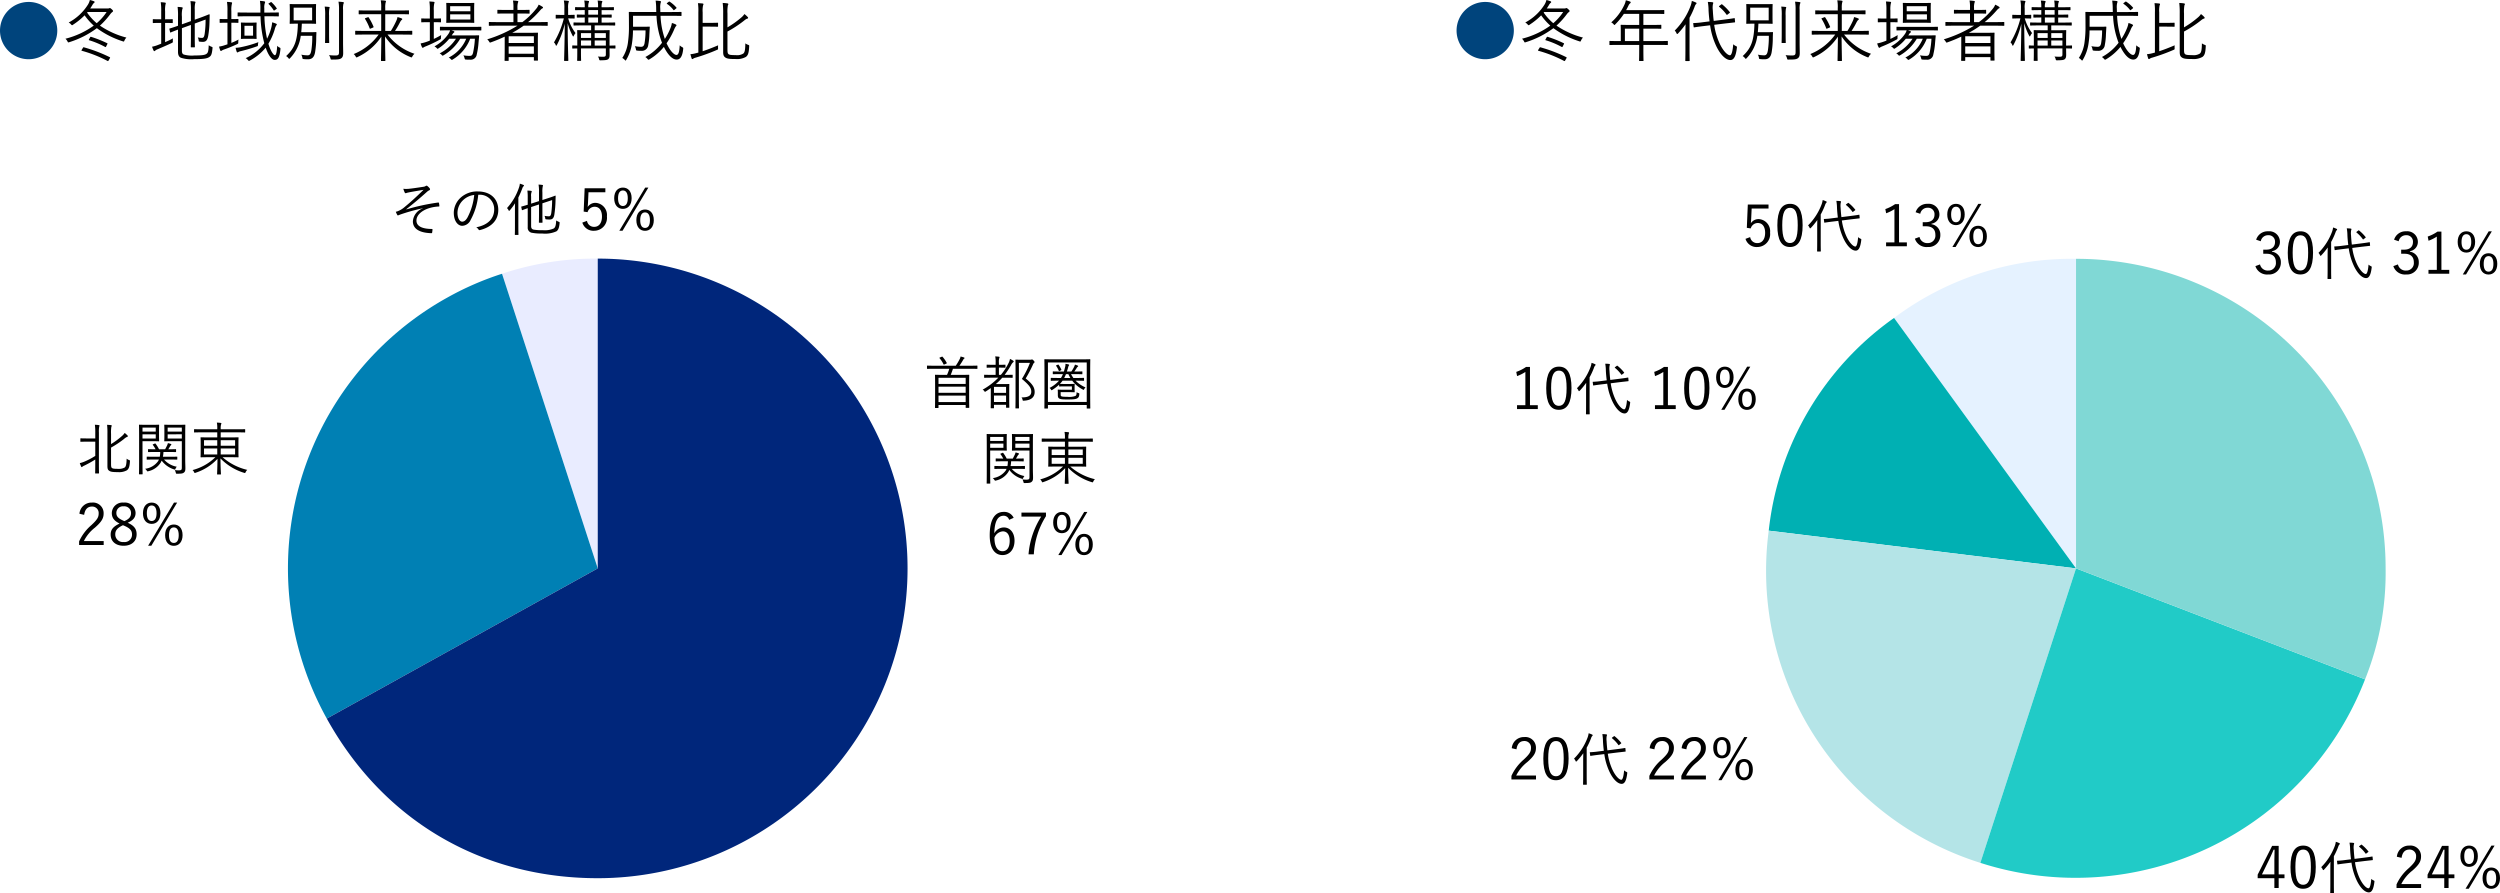
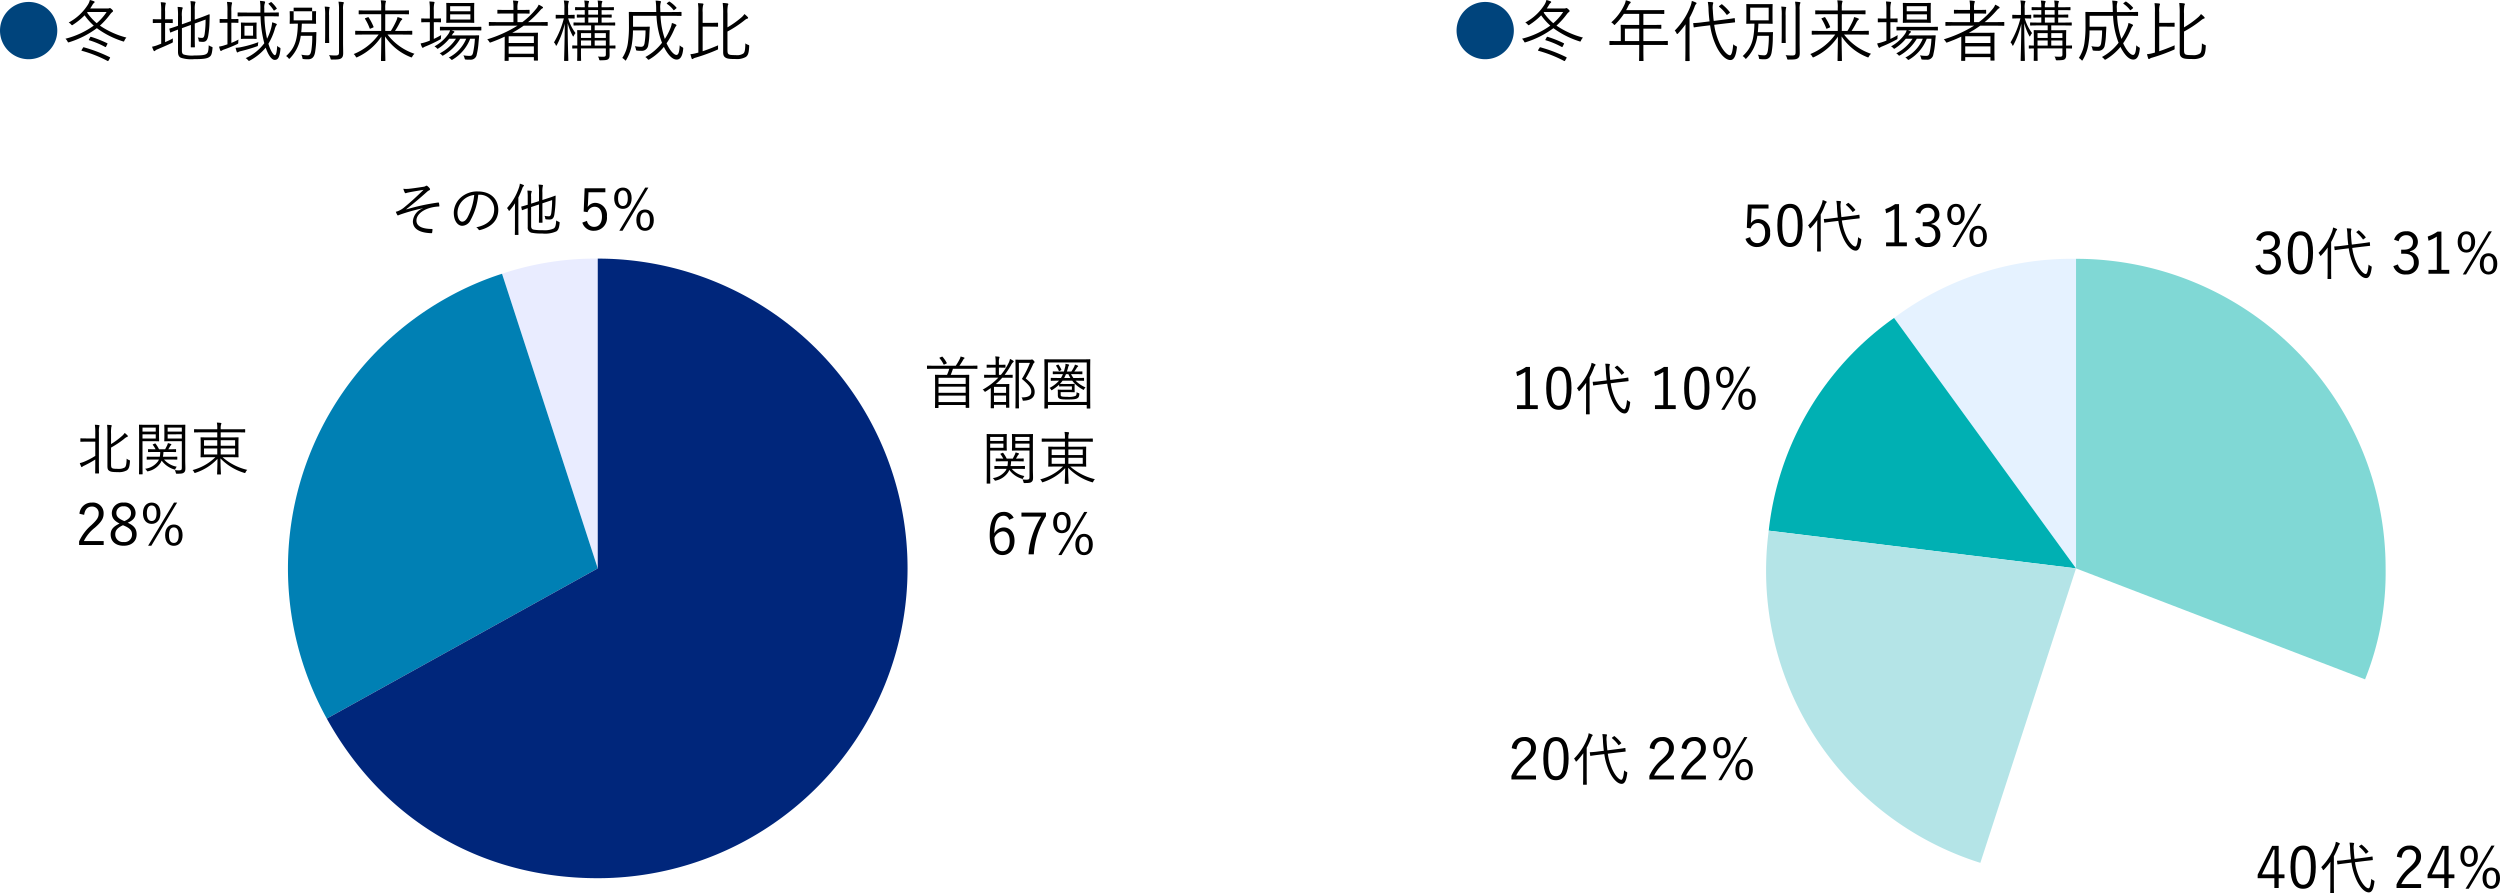
<svg xmlns="http://www.w3.org/2000/svg" id="レイヤー_1" data-name="レイヤー 1" width="520.879" height="186.111" viewBox="0 0 520.879 186.111">
  <defs>
    <style>.cls-1{fill:#e9ecff;}.cls-2{fill:#0080b4;}.cls-3{fill:#00267b;}.cls-4{fill:#e5f2ff;}.cls-5{fill:#00b0b3;}.cls-6{fill:#b4e4e7;}.cls-7{fill:#21cbc7;}.cls-8{fill:#80d8d5;}.cls-9{fill:#00447c;}</style>
  </defs>
  <path d="M368.475,43.441h-3.514l-.096,2.075c-.012.312-.047.696-.072.996a1.914,1.914,0,0,1,1.619-.864,2.526,2.526,0,0,1,2.387,2.819,2.683,2.683,0,0,1-2.627,2.998,2.407,2.407,0,0,1-2.494-1.703l.973-.36a1.463,1.463,0,0,0,1.51,1.248c.973,0,1.607-.792,1.607-2.147,0-1.295-.588-2.039-1.523-2.039a1.532,1.532,0,0,0-1.475,1.127l-.816-.12.205-4.857h4.316Z" />
  <path d="M375.58,46.919c0,3.178-.936,4.545-2.639,4.545s-2.627-1.343-2.627-4.521c0-3.166.971-4.474,2.65-4.474S375.58,43.752,375.58,46.919Zm-4.246.012c0,2.687.527,3.706,1.607,3.706,1.092,0,1.619-1.019,1.619-3.706s-.516-3.634-1.596-3.634C371.896,43.297,371.334,44.232,371.334,46.931Z" />
  <path d="M378.617,47.459c0-.432.012-1.067.023-1.619a14.799,14.799,0,0,1-1.33,1.631c-.072.072-.121.108-.156.108-.049,0-.084-.036-.119-.12a1.638,1.638,0,0,0-.324-.492,12.274,12.274,0,0,0,2.854-4.474,4.281,4.281,0,0,0,.193-.815,4.698,4.698,0,0,1,.719.276c.084.036.119.072.119.132,0,.072-.023.108-.096.168a1.202,1.202,0,0,0-.24.456,14.715,14.715,0,0,1-.91,1.979v5.757c0,1.259.023,1.799.023,1.859,0,.084-.012.096-.107.096h-.576c-.084,0-.096-.012-.096-.096,0-.06.023-.6.023-1.859Zm5.133-1.523a11.981,11.981,0,0,0,.947,3.286c.637,1.379,1.428,2.147,1.871,2.147.277,0,.48-.756.576-1.967a1.601,1.601,0,0,0,.48.324c.191.096.203.108.168.335-.168,1.427-.516,2.159-1.152,2.159-.898,0-1.895-1.092-2.602-2.651a13.005,13.005,0,0,1-1.02-3.55l-1.176.144c-1.188.144-1.57.216-1.643.228-.084.012-.109,0-.121-.096l-.072-.564c-.012-.096,0-.108.098-.108a15.725,15.725,0,0,0,1.666-.156l1.152-.144c-.084-.647-.145-1.307-.18-1.991a9.119,9.119,0,0,0-.133-1.475,6.072,6.072,0,0,1,.816.048c.096.012.154.06.154.12a.723.723,0,0,1-.059.228,3.64,3.64,0,0,0-.025,1.043c.037.648.084,1.295.168,1.943l1.98-.252c1.174-.144,1.582-.228,1.666-.24.084-.012.096,0,.107.084l.049.564c.012.084,0,.096-.084.108l-1.691.192Zm1.236-3.61c.096-.072.119-.084.191-.024a8.449,8.449,0,0,1,1.344,1.355c.061.072.061.096-.061.192l-.299.228c-.133.108-.156.12-.217.036a6.887,6.887,0,0,0-1.295-1.379c-.084-.072-.072-.096.061-.204Z" />
  <path d="M395.668,50.505h1.631v.804h-4.33v-.804H394.709V43.573a8.304,8.304,0,0,1-1.729.864l-.168-.875a8.136,8.136,0,0,0,2.039-1.032h.816Z" />
  <path d="M399.125,44.22a2.499,2.499,0,0,1,2.508-1.751,2.212,2.212,0,0,1,2.445,2.135,1.932,1.932,0,0,1-1.654,2.003v.108a2.157,2.157,0,0,1,1.848,2.207,2.447,2.447,0,0,1-2.627,2.542,2.545,2.545,0,0,1-2.676-1.739l.961-.36a1.635,1.635,0,0,0,1.715,1.283,1.551,1.551,0,0,0,1.594-1.715c0-1.127-.635-1.787-1.967-1.787h-.67v-.852h.6c1.234,0,1.857-.612,1.857-1.607a1.33,1.33,0,0,0-1.438-1.403,1.531,1.531,0,0,0-1.535,1.259Z" />
  <path d="M409.348,44.676c0,1.451-.768,2.23-1.822,2.23-1.045,0-1.812-.768-1.812-2.219,0-1.439.768-2.219,1.812-2.219C408.58,42.469,409.348,43.225,409.348,44.676Zm-2.83.012c0,1.116.383,1.619,1.008,1.619.623,0,1.02-.503,1.02-1.619,0-1.103-.385-1.619-1.02-1.619C406.9,43.069,406.518,43.585,406.518,44.688Zm.936,6.776h-.672l5.396-8.995h.66Zm6.512-2.219c0,1.439-.779,2.231-1.822,2.231-1.057,0-1.811-.78-1.811-2.219,0-1.451.754-2.219,1.811-2.219C413.186,47.039,413.965,47.794,413.965,49.246Zm-2.83.012c0,1.115.371,1.619,1.008,1.619.635,0,1.02-.504,1.02-1.619,0-1.104-.385-1.619-1.02-1.619C411.518,47.639,411.135,48.154,411.135,49.258Z" />
  <path class="cls-1" d="M124.543,118.427,104.597,57.039a61.362,61.362,0,0,1,19.946-3.159Z" />
  <path class="cls-2" d="M124.543,118.427,68.089,149.72a64.547,64.547,0,0,1,25.161-87.748,62.386,62.386,0,0,1,11.347-4.934Z" />
  <path class="cls-3" d="M124.543,118.427V53.879a64.547,64.547,0,1,1,0,129.095c-24.241,0-44.702-12.053-56.454-33.254Z" />
  <path class="cls-4" d="M432.543,118.427,394.628,66.241a61.805,61.805,0,0,1,37.915-12.319Z" />
  <path class="cls-5" d="M432.543,118.427l-64.024-7.861a62.478,62.478,0,0,1,26.109-44.324Z" />
  <path class="cls-6" d="M432.543,118.427,412.61,179.775a63.76,63.76,0,0,1-44.091-69.209Z" />
-   <path class="cls-7" d="M432.543,118.427l60.221,23.117a64.66,64.66,0,0,1-80.154,38.231Z" />
  <path class="cls-8" d="M432.543,118.427v-64.505a64.505,64.505,0,0,1,64.505,64.505,59.708,59.708,0,0,1-4.284,23.117Z" />
  <path d="M19.851,90.152a11.264,11.264,0,0,0-.084-1.655,7.512,7.512,0,0,1,.827.072c.084.012.144.06.144.108a.893.893,0,0,1-.06.204,5.079,5.079,0,0,0-.072,1.235V96.617c0,1.295.024,1.871.024,1.931,0,.084-.012.097-.096.097h-.612c-.084,0-.096-.013-.096-.097,0-.071.024-.636.024-1.931v-.875A23.24,23.24,0,0,1,17.583,97a1.788,1.788,0,0,0-.407.228.218.218,0,0,1-.144.096c-.049,0-.084-.035-.12-.107a5.334,5.334,0,0,1-.288-.732,5.035,5.035,0,0,0,.972-.311,14.68,14.68,0,0,0,2.255-1.188V92.023H18.255c-1.031,0-1.343.024-1.415.024-.084,0-.096-.012-.096-.096v-.528c0-.084.012-.096.096-.096.072,0,.384.024,1.415.024h1.596Zm3.286,6.416c0,.637.036.828.203.948.156.108.372.168,1.188.168a2.524,2.524,0,0,0,1.464-.288c.275-.228.359-.72.396-1.835a1.721,1.721,0,0,0,.491.288c.204.072.216.072.192.3-.072,1.27-.312,1.583-.624,1.835a3.329,3.329,0,0,1-1.871.384c-1.163,0-1.547-.072-1.858-.312-.216-.156-.336-.336-.336-.96V90.404a14.469,14.469,0,0,0-.072-1.895c.288.012.552.036.792.06.096.012.18.06.18.144,0,.096-.048.132-.084.216a7.756,7.756,0,0,0-.06,1.475v2.123a15.784,15.784,0,0,0,2.255-1.667,3.149,3.149,0,0,0,.587-.66,6.051,6.051,0,0,1,.576.516.245.245,0,0,1,.084.192c0,.048-.072.096-.156.12a2.166,2.166,0,0,0-.659.443,20.484,20.484,0,0,1-2.687,1.787Z" />
  <path d="M33.134,90.704c0,.792.023,1.092.023,1.151,0,.084-.012.096-.096.096-.06,0-.359-.024-1.199-.024H29.691v4.365c0,1.655.024,2.363.024,2.436,0,.084-.013.096-.097.096h-.563c-.084,0-.096-.012-.096-.096,0-.072.023-.78.023-2.436V91.1c0-1.715-.023-2.447-.023-2.519,0-.084.012-.096.096-.096.072,0,.468.024,1.355.024H31.862c.84,0,1.14-.024,1.199-.024.084,0,.096.012.096.096,0,.072-.023.372-.023,1.103Zm-.684-1.607H29.691v.828H32.45Zm0,1.391H29.691v.875H32.45Zm4.485,5.182c0,.084-.012.096-.096.096-.072,0-.456-.023-1.596-.023H34.177a4.587,4.587,0,0,0,2.65,1.498,1.805,1.805,0,0,0-.264.432c-.084.192-.096.205-.312.121a5.069,5.069,0,0,1-2.566-1.824l-.181.373a4.092,4.092,0,0,1-2.59,1.834c-.204.061-.204.061-.324-.107a1.51,1.51,0,0,0-.359-.396,3.977,3.977,0,0,0,2.722-1.606c.061-.108.108-.216.156-.323h-.84c-1.163,0-1.547.023-1.606.023-.084,0-.096-.012-.096-.096v-.432c0-.084.012-.097.096-.097.06,0,.443.024,1.606.024h1.02a5.847,5.847,0,0,0,.097-.996h-.899c-1.116,0-1.487.024-1.548.024-.084,0-.096-.012-.096-.096v-.42c0-.084.012-.096.096-.096.061,0,.42.024,1.476.024a5.705,5.705,0,0,0-.563-.899c-.061-.084-.036-.108.084-.156l.275-.12c.12-.048.144-.06.204.012a6.979,6.979,0,0,1,.72,1.163h1.271c.155-.288.287-.551.407-.792a2.366,2.366,0,0,0,.168-.492,5,5,0,0,1,.588.168c.084.036.132.072.132.132a.162.162,0,0,1-.084.132.839.839,0,0,0-.192.252c-.096.156-.203.36-.359.6,1.092,0,1.451-.024,1.523-.024.084,0,.096.012.096.096v.42c0,.084-.012.096-.096.096-.072,0-.432-.024-1.548-.024h-.983a5.818,5.818,0,0,1-.119.996h1.307c1.14,0,1.523-.024,1.596-.024.084,0,.096.013.096.097Zm1.655.107c0,.66.036,1.319.036,1.775,0,.527-.084.731-.312.911-.228.192-.504.24-1.415.24-.216,0-.216,0-.275-.228a1.804,1.804,0,0,0-.216-.528,6.529,6.529,0,0,0,.839.048c.528,0,.636-.096.636-.576V91.927H35.628c-.936,0-1.235.024-1.295.024-.096,0-.108-.012-.108-.096,0-.06.024-.288.024-1.079V89.612c0-.731-.024-.959-.024-1.031,0-.084.013-.096.108-.096.06,0,.359.024,1.295.024h1.596c.923,0,1.235-.024,1.295-.024.084,0,.096.012.096.096,0,.072-.023.552-.023,1.715Zm-.708-6.68H34.933v.828h2.95Zm0,1.391H34.933v.875h2.95Z" />
  <path d="M46.369,95.261a11.93,11.93,0,0,0,5.145,2.639,1.741,1.741,0,0,0-.336.468c-.107.228-.119.216-.323.144a11.479,11.479,0,0,1-4.917-2.998c0,1.775.096,3.094.096,3.262,0,.084-.012.084-.096.084h-.612c-.084,0-.096,0-.096-.084,0-.168.072-1.439.084-3.178a10.788,10.788,0,0,1-4.533,2.891.627.627,0,0,1-.181.06c-.071,0-.107-.06-.168-.192a1.418,1.418,0,0,0-.312-.419,10.631,10.631,0,0,0,4.75-2.675H43.586c-1.211,0-1.643.023-1.703.023-.083,0-.096-.012-.096-.096,0-.072.024-.335.024-1.127V92.335c0-.791-.024-1.067-.024-1.127,0-.084.013-.096.096-.096.061,0,.492.024,1.703.024h1.68V90.08H42.075c-1.115,0-1.476.024-1.547.024-.084,0-.097-.012-.097-.096v-.492c0-.084.013-.096.097-.096.071,0,.432.024,1.547.024h3.19v-.072a5.796,5.796,0,0,0-.084-1.319,5.278,5.278,0,0,1,.791.06c.097.012.156.06.156.096a.558.558,0,0,1-.072.24,3.225,3.225,0,0,0-.071.947v.048h3.466c1.115,0,1.476-.024,1.547-.024.072,0,.084.012.084.096v.492c0,.084-.012.096-.084.096-.071,0-.432-.024-1.547-.024H45.985v1.056H47.892c1.224,0,1.655-.024,1.716-.024.084,0,.096.012.096.096,0,.06-.024.336-.024,1.127V94.062c0,.792.024,1.067.024,1.127,0,.084-.012.096-.096.096-.061,0-.492-.023-1.716-.023Zm-1.104-3.55H42.507v1.163h2.759Zm0,1.727H42.507v1.247h2.759Zm3.718-1.727H45.985v1.163H48.983Zm0,1.727H45.985v1.247H48.983Z" />
  <path d="M16.552,107.041a2.528,2.528,0,0,1,2.603-2.327,2.207,2.207,0,0,1,2.435,2.268c0,.959-.359,1.679-1.811,2.95a8.2,8.2,0,0,0-2.303,2.794h4.126v.828H16.48v-.744a9.771,9.771,0,0,1,2.566-3.406c1.235-1.15,1.511-1.654,1.511-2.422a1.341,1.341,0,0,0-1.415-1.439c-.875,0-1.451.576-1.607,1.727Z" />
  <path d="M28.465,111.324c0,1.486-1.091,2.387-2.71,2.387-1.607,0-2.698-.876-2.698-2.352,0-1.031.563-1.666,1.858-2.278-1.188-.588-1.619-1.247-1.619-2.206a2.242,2.242,0,0,1,2.459-2.16,2.241,2.241,0,0,1,2.494,2.123c0,.96-.468,1.56-1.643,2.075C27.998,109.548,28.465,110.244,28.465,111.324Zm-2.842-1.896c-1.151.54-1.607,1.079-1.607,1.884a1.577,1.577,0,0,0,1.739,1.619,1.544,1.544,0,0,0,1.751-1.584c0-.768-.372-1.271-1.631-1.811Zm.288-.852c1.079-.468,1.391-.972,1.391-1.715a1.395,1.395,0,0,0-1.547-1.367,1.367,1.367,0,0,0-1.512,1.38c0,.671.324,1.103,1.428,1.594Z" />
  <path d="M33.422,106.921c0,1.451-.768,2.23-1.823,2.23-1.044,0-1.812-.768-1.812-2.219,0-1.438.768-2.219,1.812-2.219C32.654,104.714,33.422,105.47,33.422,106.921Zm-2.831.012c0,1.116.384,1.619,1.008,1.619.623,0,1.02-.503,1.02-1.619,0-1.103-.384-1.619-1.02-1.619C30.975,105.314,30.591,105.831,30.591,106.933Zm.936,6.777h-.672l5.397-8.996h.659Zm6.513-2.219c0,1.439-.779,2.23-1.823,2.23-1.056,0-1.811-.779-1.811-2.219,0-1.451.755-2.219,1.811-2.219C37.26,109.285,38.039,110.041,38.039,111.492Zm-2.831.012c0,1.115.372,1.619,1.008,1.619s1.02-.504,1.02-1.619c0-1.104-.384-1.619-1.02-1.619C35.592,109.884,35.208,110.4,35.208,111.503Z" />
  <path d="M203.646,76.763c0,.084-.012.096-.096.096-.072,0-.444-.024-1.571-.024H198.55c-.168.504-.312.912-.468,1.271H200.169c1.199,0,1.606-.024,1.679-.024.084,0,.096.012.096.096,0,.06-.023.479-.023,1.991v1.823c0,2.422.023,2.818.023,2.89,0,.084-.012.096-.096.096h-.552c-.084,0-.096-.012-.096-.096v-.503h-5.661v.528c0,.083-.012.096-.096.096h-.54c-.084,0-.096-.012-.096-.096,0-.06.023-.456.023-2.903V80.349c0-1.691-.023-2.099-.023-2.171,0-.084.012-.096.096-.096.06,0,.468.024,1.667.024h.744a8.903,8.903,0,0,0,.468-1.271H194.796c-1.116,0-1.5.024-1.56.024-.084,0-.096-.012-.096-.096V76.271c0-.084.012-.096.096-.096.06,0,.443.024,1.56.024h4.341a12.065,12.065,0,0,0,.828-1.403,1.738,1.738,0,0,0,.168-.516,5.922,5.922,0,0,1,.695.192c.072.024.132.072.132.132a.198.198,0,0,1-.12.156A.819.819,0,0,0,200.66,75a11.748,11.748,0,0,1-.768,1.199h2.087c1.127,0,1.499-.024,1.571-.024.084,0,.096.012.096.096Zm-2.446,1.955h-5.661v1.271h5.661Zm0,1.847h-5.661v1.271h5.661Zm0,1.859h-5.661v1.343h5.661Zm-5.014-8.084c.108-.048.145-.06.204.012a6.398,6.398,0,0,1,.863,1.248c.036.072.024.108-.107.168l-.324.144c-.144.06-.191.084-.24-.012a5.481,5.481,0,0,0-.815-1.259c-.06-.072-.048-.108.084-.168Z" />
  <path d="M208.534,78.106a12.498,12.498,0,0,0,1.571-2.399,2.858,2.858,0,0,0,.324-.923,3.683,3.683,0,0,1,.659.36c.084.06.12.108.12.156a.222.222,0,0,1-.107.168,1.895,1.895,0,0,0-.444.6,17.223,17.223,0,0,1-1.343,2.039h.023c1.14,0,1.499-.024,1.56-.024.084,0,.096.012.096.096v.444c0,.084-.012.096-.096.096-.061,0-.42-.024-1.56-.024h-.516a11.898,11.898,0,0,1-1.355,1.332h1.607c.743,0,1.056-.024,1.127-.024.084,0,.097.012.097.096,0,.072-.024.372-.024,1.511v1.127c0,1.763.024,2.051.024,2.123,0,.084-.013.096-.097.096H209.71c-.084,0-.096-.012-.096-.096v-.516H207.096v.624c0,.084-.013.096-.097.096h-.491c-.084,0-.096-.012-.096-.096,0-.06.023-.408.023-2.159V80.853c-.336.24-.684.48-1.067.72a.327.327,0,0,1-.144.06c-.048,0-.084-.048-.156-.156a.807.807,0,0,0-.336-.288,14.16,14.16,0,0,0,3.274-2.495h-1.295c-1.14,0-1.512.024-1.571.024-.084,0-.097-.012-.097-.096v-.444c0-.084.013-.096.097-.096.06,0,.432.024,1.571.024h.731V76.595h-.552c-.888,0-1.163.024-1.224.024-.084,0-.096-.012-.096-.084v-.456c0-.084.012-.096.096-.096.061,0,.336.024,1.224.024h.552v-.384a6.409,6.409,0,0,0-.084-1.367c.287.012.527.036.755.06.084.012.145.06.145.108a.559.559,0,0,1-.072.228,2.905,2.905,0,0,0-.06.959v.396h.107c.828,0,1.104-.024,1.164-.024.084,0,.096.012.096.096v.456c0,.072-.012.084-.096.084-.061,0-.336-.024-1.164-.024H208.127v1.511Zm1.08,2.495H207.096v1.259h2.519Zm0,1.811H207.096v1.344h2.519Zm4.989-7.459a.94.94,0,0,0,.287-.036.426.426,0,0,1,.132-.024c.072,0,.145.036.324.216.168.18.204.264.204.324a.163.163,0,0,1-.084.156.866.866,0,0,0-.252.384,26.215,26.215,0,0,1-1.511,2.878c1.486,1.2,1.87,1.943,1.87,2.819,0,1.103-.755,1.739-2.242,1.811-.229.024-.229.024-.288-.228a.954.954,0,0,0-.216-.456c1.344.024,2.039-.324,2.039-1.187,0-.732-.324-1.295-1.955-2.663a18.98,18.98,0,0,0,1.679-3.346h-2.303v6.98c0,1.631.024,2.363.024,2.423,0,.072-.012.084-.096.084H211.665c-.084,0-.097-.012-.097-.084s.024-.744.024-2.411v-5.145c0-1.667-.024-2.351-.024-2.423,0-.084.013-.096.097-.096.071,0,.359.024,1.067.024Z" />
  <path d="M227.143,80.541c0,3.718.024,4.414.024,4.485,0,.084-.012.096-.108.096h-.539c-.084,0-.097-.012-.097-.096v-.647h-8.083v.647c0,.084-.012.096-.096.096h-.552c-.084,0-.097-.012-.097-.096,0-.072.024-.768.024-4.485V78.142c0-2.422-.024-3.142-.024-3.202,0-.084.013-.096.097-.096.071,0,.479.024,1.667.024h6.045c1.187,0,1.595-.024,1.654-.024.097,0,.108.012.108.096,0,.06-.024.78-.024,2.842Zm-.72-5.025h-8.083v8.228h8.083Zm-2.326,3.802a6.526,6.526,0,0,0,2.075,1.403,1.409,1.409,0,0,0-.288.372c-.048.096-.084.144-.12.144a.335.335,0,0,1-.156-.072,6.713,6.713,0,0,1-2.206-1.847h-2.016a5.81,5.81,0,0,1-.552.672c.12,0,.384.012.972.012h.972c.72,0,.972-.024,1.043-.024.084,0,.097.012.097.096,0,.072-.024.216-.024.612v.312c0,.42.024.576.024.636,0,.084-.013.096-.097.096-.071,0-.323-.024-1.043-.024h-1.787v.516c0,.216.036.275.144.335.108.06.276.12,1.271.12a3.686,3.686,0,0,0,1.655-.18c.228-.132.24-.372.252-.792a1.198,1.198,0,0,0,.396.192c.18.06.18.084.168.252-.036.408-.107.684-.479.864-.264.132-.54.216-2.039.216-1.247,0-1.499-.084-1.727-.24-.156-.108-.229-.324-.229-.672v-.563c0-.264-.023-.408-.023-.48,0-.084.012-.096.096-.096.072,0,.348.024,1.043.024h1.812v-.696h-1.523c-.768,0-.995.024-1.056.024-.071,0-.084-.012-.084-.108V80.145a9.653,9.653,0,0,1-1.415,1.091.33.33,0,0,1-.155.072c-.036,0-.072-.036-.12-.132a.977.977,0,0,0-.312-.348,6.514,6.514,0,0,0,1.979-1.511c-1.163,0-1.56.024-1.619.024-.084,0-.096-.012-.096-.096v-.408c0-.096.012-.108.096-.108.06,0,.468.024,1.643.024h.384a5.534,5.534,0,0,0,.408-.804h-.432c-1.151,0-1.523.024-1.583.024-.084,0-.097-.012-.097-.096v-.396c0-.084.013-.096.097-.096.06,0,.432.024,1.583.024h.636c.071-.228.155-.552.252-.936a2.02,2.02,0,0,0,.071-.671,5.031,5.031,0,0,1,.612.12c.096.024.155.048.155.132,0,.072-.06.12-.107.192-.061.108-.108.372-.24.78-.048.132-.084.264-.12.384h.924a6.973,6.973,0,0,0,.504-.828,3.038,3.038,0,0,0,.252-.612,3.512,3.512,0,0,1,.575.204c.072.036.097.072.097.108,0,.06-.036.096-.108.144a.855.855,0,0,0-.228.288,8.343,8.343,0,0,1-.48.696h.024c1.14,0,1.511-.024,1.583-.024s.084.012.084.096v.396c0,.084-.012.096-.084.096s-.443-.024-1.583-.024h-.695a7.018,7.018,0,0,0,.491.804h.479c1.188,0,1.584-.024,1.644-.024.084,0,.096.012.096.108v.408c0,.084-.012.096-.096.096-.06,0-.456-.024-1.644-.024Zm-3.706-3.334c.12-.048.12-.036.18.036a5.058,5.058,0,0,1,.563.995c.036.084.024.084-.119.156l-.229.108c-.144.072-.155.06-.191-.036a4.493,4.493,0,0,0-.54-.996c-.048-.072-.048-.096.084-.156Zm2.627,2.771a7.013,7.013,0,0,1-.42-.804h-.504a8.447,8.447,0,0,1-.372.804Z" />
  <path d="M209.746,92.645c0,.791.023,1.092.023,1.151,0,.084-.012.096-.096.096-.06,0-.359-.024-1.199-.024h-2.171v4.365c0,1.655.024,2.363.024,2.436,0,.084-.013.096-.097.096H205.668c-.084,0-.096-.012-.096-.096,0-.072.023-.78.023-2.436V93.041c0-1.715-.023-2.447-.023-2.519,0-.084.012-.096.096-.096.072,0,.468.024,1.355.024h1.451c.84,0,1.14-.024,1.199-.024.084,0,.096.012.096.096,0,.072-.023.372-.023,1.103Zm-.684-1.607h-2.759v.828h2.759Zm0,1.391h-2.759v.875h2.759Zm4.485,5.182c0,.084-.012.096-.096.096-.072,0-.456-.023-1.596-.023h-1.067a4.587,4.587,0,0,0,2.65,1.498,1.806,1.806,0,0,0-.264.432c-.084.192-.096.205-.312.121a5.069,5.069,0,0,1-2.566-1.824l-.181.373a4.092,4.092,0,0,1-2.59,1.834c-.204.061-.204.061-.324-.107a1.51,1.51,0,0,0-.359-.396,3.982,3.982,0,0,0,2.723-1.606c.06-.108.107-.216.155-.323h-.84c-1.163,0-1.547.023-1.606.023-.084,0-.096-.012-.096-.096V97.179c0-.084.012-.097.096-.097.06,0,.443.024,1.606.024h1.02a5.845,5.845,0,0,0,.097-.996h-.899c-1.116,0-1.487.024-1.548.024-.084,0-.096-.013-.096-.096v-.42c0-.084.012-.097.096-.097.061,0,.42.024,1.476.024a5.705,5.705,0,0,0-.563-.899c-.061-.084-.036-.108.084-.156l.275-.12c.12-.048.144-.06.204.012a6.979,6.979,0,0,1,.72,1.163h1.271c.155-.288.287-.552.407-.791a2.366,2.366,0,0,0,.168-.492,4.998,4.998,0,0,1,.588.168c.084.036.132.072.132.132a.162.162,0,0,1-.084.132.839.839,0,0,0-.192.252c-.096.156-.203.36-.359.6,1.092,0,1.451-.024,1.523-.024.084,0,.096.013.096.097v.42c0,.083-.012.096-.096.096-.072,0-.432-.024-1.548-.024H210.669a5.818,5.818,0,0,1-.119.996h1.307c1.14,0,1.523-.024,1.596-.024.084,0,.096.013.096.097Zm1.655.107c0,.66.036,1.319.036,1.775,0,.527-.084.731-.312.911-.228.192-.504.24-1.415.24-.216,0-.216,0-.275-.228a1.778,1.778,0,0,0-.217-.528,6.556,6.556,0,0,0,.84.048c.528,0,.636-.096.636-.576V93.869h-2.255c-.936,0-1.235.024-1.295.024-.096,0-.108-.012-.108-.096,0-.06.024-.288.024-1.079V91.554c0-.731-.024-.959-.024-1.031,0-.084.013-.096.108-.096.06,0,.359.024,1.295.024h1.596c.923,0,1.235-.024,1.295-.024.084,0,.096.012.096.096,0,.072-.023.552-.023,1.715Zm-.708-6.68h-2.95v.828h2.95Zm0,1.391h-2.95v.875h2.95Z" />
  <path d="M222.981,97.203a11.93,11.93,0,0,0,5.145,2.639,1.74,1.74,0,0,0-.336.468c-.107.228-.119.216-.323.144a11.479,11.479,0,0,1-4.917-2.998c0,1.775.096,3.094.096,3.262,0,.084-.012.084-.096.084h-.612c-.084,0-.096,0-.096-.084,0-.168.072-1.439.084-3.178a10.788,10.788,0,0,1-4.533,2.891.627.627,0,0,1-.181.06c-.071,0-.107-.06-.168-.192a1.401,1.401,0,0,0-.312-.419,10.631,10.631,0,0,0,4.75-2.675h-1.284c-1.211,0-1.643.023-1.702.023-.084,0-.097-.012-.097-.096,0-.072.024-.336.024-1.127V94.276c0-.792-.024-1.067-.024-1.127,0-.084.013-.096.097-.096.06,0,.491.024,1.702.024h1.68V92.021H218.688c-1.115,0-1.476.024-1.547.024-.084,0-.097-.012-.097-.096V91.458c0-.084.013-.096.097-.096.071,0,.432.024,1.547.024h3.19V91.314a5.795,5.795,0,0,0-.084-1.319,5.277,5.277,0,0,1,.791.06c.097.012.156.06.156.096a.557.557,0,0,1-.072.24,3.225,3.225,0,0,0-.071.947v.048h3.466c1.115,0,1.476-.024,1.547-.024.072,0,.084.012.084.096v.492c0,.084-.012.096-.084.096-.071,0-.432-.024-1.547-.024h-3.466v1.056h1.906c1.224,0,1.655-.024,1.716-.024.084,0,.096.012.096.096,0,.06-.024.336-.024,1.127v1.727c0,.791.024,1.067.024,1.127,0,.084-.012.096-.096.096-.061,0-.492-.023-1.716-.023Zm-1.104-3.55h-2.759v1.163h2.759Zm0,1.728h-2.759v1.246h2.759Zm3.718-1.728h-2.998v1.163h2.998Zm0,1.728h-2.998v1.246h2.998Z" />
  <path d="M210.25,108.311a1.156,1.156,0,0,0-1.151-.852c-1.247,0-1.883,1.235-1.931,3.658a2.288,2.288,0,0,1,1.967-1.224c1.308,0,2.243,1.067,2.243,2.759,0,1.858-1.056,2.998-2.507,2.998-1.547,0-2.662-1.283-2.662-4.102,0-3.431,1.127-4.894,2.914-4.894a2.155,2.155,0,0,1,2.075,1.235Zm-1.379,6.536c.924,0,1.499-.756,1.499-2.17,0-1.248-.54-1.968-1.427-1.968a2.06,2.06,0,0,0-1.751,1.308C207.192,113.984,207.888,114.847,208.871,114.847Z" />
  <path d="M217.93,107.543a16.583,16.583,0,0,0-2.53,7.952H214.296a17.194,17.194,0,0,1,2.639-7.856h-4.114v-.839h5.109Z" />
  <path d="M223.066,108.863c0,1.451-.768,2.23-1.823,2.23-1.044,0-1.812-.768-1.812-2.219,0-1.439.768-2.219,1.812-2.219C222.299,106.656,223.066,107.412,223.066,108.863Zm-2.831.012c0,1.115.384,1.619,1.008,1.619.623,0,1.02-.504,1.02-1.619,0-1.104-.384-1.619-1.02-1.619C220.619,107.255,220.235,107.771,220.235,108.875Zm.936,6.776H220.499l5.397-8.995h.659Zm6.513-2.219c0,1.439-.779,2.231-1.823,2.231-1.056,0-1.811-.78-1.811-2.219,0-1.451.755-2.219,1.811-2.219C226.904,111.226,227.684,111.981,227.684,113.432Zm-2.831.013c0,1.115.372,1.619,1.008,1.619s1.02-.504,1.02-1.619c0-1.104-.384-1.619-1.02-1.619C225.236,111.826,224.853,112.341,224.853,113.445Z" />
  <path d="M88.111,43.389a38.907,38.907,0,0,0-4.809,1.343,3.911,3.911,0,0,1-.396.156c-.048,0-.107-.06-.155-.144a5.355,5.355,0,0,1-.288-.624,2.235,2.235,0,0,0,.479-.144,4.746,4.746,0,0,0,1.344-.828c1.199-.983,2.362-2.027,3.957-3.598-1.02.168-2.026.336-2.974.516-.168.036-.312.072-.432.096a1.714,1.714,0,0,1-.349.096c-.071,0-.119-.072-.18-.18a4.901,4.901,0,0,1-.275-.744,6.107,6.107,0,0,0,1.055.012c.96-.096,1.991-.252,3.143-.432a1.053,1.053,0,0,0,.456-.156.348.348,0,0,1,.18-.072.289.289,0,0,1,.204.096,2.459,2.459,0,0,1,.432.432.378.378,0,0,1,.096.228.241.241,0,0,1-.155.204,1.739,1.739,0,0,0-.433.276c-1.57,1.415-2.95,2.566-4.365,3.67l.036.036a43.478,43.478,0,0,1,6.584-1.427c.12-.012.168.012.192.096a3.309,3.309,0,0,1,.084.612c.012.096-.036.12-.181.12a7.84,7.84,0,0,0-2.183.42c-1.379.492-2.41,1.403-2.41,2.495,0,1.379,1.583,1.751,3.214,1.763.096,0,.132.036.132.144-.012.168-.048.432-.071.576-.013.12-.049.156-.181.156-.216,0-.468-.024-.743-.048-1.883-.192-3.095-.959-3.095-2.423a3.105,3.105,0,0,1,2.087-2.699Z" />
  <path d="M99.644,40.57a13.383,13.383,0,0,1-1.583,5.241,2,2,0,0,1-1.763,1.235c-.899,0-1.751-.983-1.751-2.723a4.358,4.358,0,0,1,1.391-3.106,5.116,5.116,0,0,1,3.599-1.331c2.687,0,4.281,1.571,4.281,3.862,0,1.955-1.211,3.526-3.813,4.186a.238.238,0,0,1-.312-.132,1.389,1.389,0,0,0-.468-.444c2.375-.467,3.742-1.751,3.742-3.754a2.999,2.999,0,0,0-3.094-3.034Zm-3.178,1.151a3.717,3.717,0,0,0-1.151,2.591c0,1.307.539,1.871.972,1.871.407,0,.768-.264,1.115-.875a12.746,12.746,0,0,0,1.403-4.689A4.041,4.041,0,0,0,96.466,41.722Z" />
  <path d="M107.29,43.964c0-.432,0-1.055.024-1.619a12.634,12.634,0,0,1-1.092,1.476c-.06.072-.107.12-.144.12-.048,0-.072-.048-.12-.132a1.525,1.525,0,0,0-.324-.456,11.976,11.976,0,0,0,2.495-4.27,3.137,3.137,0,0,0,.18-.815,6.137,6.137,0,0,1,.72.252c.096.048.144.072.144.144,0,.06-.048.108-.119.168a1.08,1.08,0,0,0-.24.443,20.049,20.049,0,0,1-.815,1.883V46.999c0,1.259.023,1.799.023,1.859,0,.084-.012.096-.096.096h-.563c-.084,0-.096-.012-.096-.096,0-.06.023-.6.023-1.859Zm3.37,3.13c0,.492.192.684.552.755a9.972,9.972,0,0,0,1.835.108,4.628,4.628,0,0,0,2.314-.348c.301-.18.48-.576.517-1.679a2.999,2.999,0,0,0,.527.276c.204.084.204.084.191.288-.083.875-.264,1.439-.659,1.703a5.748,5.748,0,0,1-2.975.456,10.312,10.312,0,0,1-2.171-.156,1.057,1.057,0,0,1-.839-1.151V43.377c-.744.251-1.008.372-1.092.396-.084.036-.12.024-.132-.06l-.12-.576c-.012-.084-.012-.084.072-.108.06-.024.396-.096,1.271-.372V41.038a9.702,9.702,0,0,0-.072-1.331,4.527,4.527,0,0,1,.756.06c.107.012.155.06.155.108a.532.532,0,0,1-.06.216,2.081,2.081,0,0,0-.072.851V42.429l1.644-.527V40.066a8.508,8.508,0,0,0-.096-1.607,6.786,6.786,0,0,1,.791.072c.084.012.132.06.132.096a.869.869,0,0,1-.048.216,5.142,5.142,0,0,0-.072,1.248v1.583l1.14-.372c1.092-.348,1.451-.516,1.523-.54.06-.012.096.012.096.108l-.023.888a22.301,22.301,0,0,1-.252,3.01c-.145.755-.456.972-.996.972-.204,0-.371-.012-.659-.036-.204-.024-.204-.024-.24-.264a1.344,1.344,0,0,0-.155-.467,5.651,5.651,0,0,0,.911.096c.288,0,.42-.18.504-.672a21.268,21.268,0,0,0,.18-2.71l-2.027.672v2.147c0,1.211.024,1.727.024,1.799,0,.084-.012.096-.096.096H112.375c-.084,0-.096-.012-.096-.096,0-.072.024-.588.024-1.799V42.597l-1.644.54Z" />
  <path d="M126.128,40.055h-3.514l-.096,2.075c-.013.312-.048.696-.072.996a1.914,1.914,0,0,1,1.619-.864,2.527,2.527,0,0,1,2.387,2.819,2.683,2.683,0,0,1-2.627,2.998,2.405,2.405,0,0,1-2.494-1.703l.972-.36a1.464,1.464,0,0,0,1.511,1.248c.972,0,1.607-.792,1.607-2.147,0-1.295-.588-2.039-1.523-2.039a1.533,1.533,0,0,0-1.476,1.127l-.815-.12.204-4.857h4.317Z" />
  <path d="M131.602,41.29c0,1.451-.768,2.23-1.823,2.23-1.044,0-1.812-.768-1.812-2.219,0-1.439.768-2.219,1.812-2.219C130.834,39.083,131.602,39.839,131.602,41.29Zm-2.831.012c0,1.116.384,1.619,1.008,1.619.623,0,1.02-.503,1.02-1.619,0-1.103-.384-1.619-1.02-1.619C129.154,39.683,128.771,40.199,128.771,41.302Zm.936,6.776h-.672l5.397-8.995h.659Zm6.513-2.219c0,1.439-.779,2.231-1.823,2.231-1.056,0-1.811-.78-1.811-2.219,0-1.451.755-2.219,1.811-2.219C135.439,43.653,136.219,44.408,136.219,45.859Zm-2.831.012c0,1.115.372,1.619,1.008,1.619s1.02-.504,1.02-1.619c0-1.104-.384-1.619-1.02-1.619C133.771,44.252,133.388,44.768,133.388,45.872Z" />
  <path d="M470.072,49.943a2.499,2.499,0,0,1,2.508-1.751,2.212,2.212,0,0,1,2.445,2.135,1.932,1.932,0,0,1-1.654,2.003v.108a2.157,2.157,0,0,1,1.848,2.207,2.447,2.447,0,0,1-2.627,2.542,2.545,2.545,0,0,1-2.676-1.739l.961-.36a1.635,1.635,0,0,0,1.715,1.283,1.551,1.551,0,0,0,1.594-1.715c0-1.127-.635-1.787-1.967-1.787h-.67v-.852h.6c1.234,0,1.857-.612,1.857-1.607a1.33,1.33,0,0,0-1.438-1.403,1.531,1.531,0,0,0-1.535,1.259Z" />
  <path d="M481.926,52.642c0,3.178-.936,4.545-2.639,4.545s-2.627-1.343-2.627-4.521c0-3.166.973-4.474,2.65-4.474C480.99,48.192,481.926,49.475,481.926,52.642Zm-4.246.012c0,2.687.529,3.706,1.607,3.706,1.092,0,1.619-1.019,1.619-3.706s-.516-3.634-1.596-3.634C478.244,49.02,477.68,49.955,477.68,52.654Z" />
  <path d="M484.963,53.181c0-.432.012-1.067.023-1.619a14.797,14.797,0,0,1-1.33,1.631c-.072.072-.121.108-.156.108-.049,0-.084-.036-.119-.12a1.639,1.639,0,0,0-.324-.492,12.274,12.274,0,0,0,2.854-4.474,4.283,4.283,0,0,0,.193-.815,4.697,4.697,0,0,1,.719.276c.084.036.119.072.119.132,0,.072-.023.108-.096.168a1.203,1.203,0,0,0-.24.456,14.712,14.712,0,0,1-.91,1.979v5.757c0,1.259.023,1.799.023,1.859,0,.084-.012.096-.107.096h-.576c-.084,0-.096-.012-.096-.096,0-.06.023-.6.023-1.859Zm5.133-1.523a11.981,11.981,0,0,0,.947,3.286c.637,1.379,1.428,2.147,1.871,2.147.277,0,.48-.756.576-1.967a1.6,1.6,0,0,0,.48.324c.191.096.203.108.168.335-.168,1.427-.516,2.159-1.152,2.159-.898,0-1.895-1.092-2.602-2.651a13.004,13.004,0,0,1-1.02-3.55l-1.176.144c-1.188.144-1.57.216-1.643.228-.084.012-.109,0-.121-.096l-.072-.564c-.012-.096,0-.108.098-.108a15.726,15.726,0,0,0,1.666-.156l1.152-.144c-.084-.647-.145-1.307-.18-1.991a9.118,9.118,0,0,0-.133-1.475,6.072,6.072,0,0,1,.816.048c.096.012.154.06.154.12a.723.723,0,0,1-.059.228,3.64,3.64,0,0,0-.025,1.043c.037.648.084,1.295.168,1.943l1.98-.252c1.174-.144,1.582-.228,1.666-.24.084-.012.096,0,.107.084l.049.564c.012.084,0,.096-.084.108l-1.691.192Zm1.236-3.61c.096-.072.119-.084.191-.024a8.449,8.449,0,0,1,1.344,1.355c.061.072.061.096-.061.192l-.299.228c-.133.108-.156.12-.217.036a6.887,6.887,0,0,0-1.295-1.379c-.084-.072-.072-.096.061-.204Z" />
  <path d="M498.812,49.943a2.495,2.495,0,0,1,2.506-1.751,2.212,2.212,0,0,1,2.447,2.135,1.932,1.932,0,0,1-1.656,2.003v.108a2.156,2.156,0,0,1,1.848,2.207,2.446,2.446,0,0,1-2.627,2.542,2.543,2.543,0,0,1-2.674-1.739l.959-.36a1.637,1.637,0,0,0,1.715,1.283,1.551,1.551,0,0,0,1.596-1.715c0-1.127-.635-1.787-1.967-1.787h-.672v-.852h.6c1.236,0,1.859-.612,1.859-1.607a1.331,1.331,0,0,0-1.439-1.403,1.534,1.534,0,0,0-1.535,1.259Z" />
  <path d="M508.674,56.228h1.631v.804h-4.328v-.804h1.738V49.295a8.237,8.237,0,0,1-1.727.864l-.168-.875a8.169,8.169,0,0,0,2.039-1.032h.814Z" />
  <path d="M515.695,50.399c0,1.451-.768,2.23-1.824,2.23-1.043,0-1.811-.768-1.811-2.219,0-1.439.768-2.219,1.811-2.219C514.928,48.192,515.695,48.948,515.695,50.399Zm-2.832.012c0,1.116.385,1.619,1.008,1.619s1.02-.503,1.02-1.619c0-1.103-.383-1.619-1.02-1.619C513.248,48.791,512.863,49.308,512.863,50.411Zm.936,6.776H513.127l5.398-8.995h.658Zm6.514-2.219c0,1.439-.779,2.231-1.824,2.231-1.055,0-1.811-.78-1.811-2.219,0-1.451.756-2.219,1.811-2.219C519.533,52.762,520.312,53.517,520.312,54.968Zm-2.832.012c0,1.115.373,1.619,1.008,1.619.637,0,1.02-.504,1.02-1.619,0-1.104-.383-1.619-1.02-1.619C517.865,53.361,517.48,53.877,517.48,54.98Z" />
  <path d="M474.766,182.189h1.211v.791h-1.211V185.019h-.898V182.98h-3.479v-.744l3.01-5.996h1.367Zm-.898-3.047c0-.695.023-1.331.047-2.111h-.203c-.289.66-.541,1.271-.84,1.884l-1.596,3.274h2.592Z" />
  <path d="M482.494,180.629c0,3.179-.936,4.546-2.639,4.546s-2.627-1.344-2.627-4.521c0-3.166.971-4.475,2.65-4.475S482.494,177.463,482.494,180.629Zm-4.246.013c0,2.686.527,3.705,1.607,3.705,1.092,0,1.619-1.02,1.619-3.705,0-2.688-.516-3.635-1.596-3.635C478.811,177.007,478.248,177.943,478.248,180.642Z" />
  <path d="M485.531,181.169c0-.432.012-1.068.023-1.619a14.839,14.839,0,0,1-1.33,1.631c-.072.072-.121.107-.156.107-.049,0-.084-.035-.119-.119a1.629,1.629,0,0,0-.324-.492,12.282,12.282,0,0,0,2.854-4.474,4.274,4.274,0,0,0,.193-.815,4.799,4.799,0,0,1,.719.275c.084.037.119.072.119.133,0,.072-.023.107-.096.168a1.195,1.195,0,0,0-.24.455,14.63,14.63,0,0,1-.91,1.979v5.758c0,1.259.023,1.799.023,1.859,0,.083-.012.096-.107.096h-.576c-.084,0-.096-.013-.096-.096,0-.061.023-.601.023-1.859Zm5.133-1.523a11.976,11.976,0,0,0,.947,3.286c.637,1.38,1.428,2.147,1.871,2.147.277,0,.48-.756.576-1.968a1.619,1.619,0,0,0,.48.324c.191.096.203.108.168.335-.168,1.428-.516,2.16-1.152,2.16-.898,0-1.895-1.092-2.602-2.651a13,13,0,0,1-1.02-3.55l-1.176.145c-1.188.143-1.57.215-1.643.227-.084.013-.109,0-.121-.096l-.072-.563c-.012-.096,0-.108.098-.108a15.786,15.786,0,0,0,1.666-.155l1.152-.144c-.084-.648-.145-1.308-.18-1.991a9.131,9.131,0,0,0-.133-1.476,5.914,5.914,0,0,1,.816.049c.096.012.154.06.154.119a.729.729,0,0,1-.059.229,3.631,3.631,0,0,0-.025,1.043c.037.647.084,1.295.168,1.943l1.98-.252c1.174-.145,1.582-.229,1.666-.24s.096,0,.107.084l.049.564c.012.083,0,.096-.084.107l-1.691.191Zm1.236-3.609c.096-.072.119-.084.191-.025a8.49,8.49,0,0,1,1.344,1.355c.061.072.061.097-.061.192l-.299.228c-.133.108-.156.12-.217.036a6.887,6.887,0,0,0-1.295-1.379c-.084-.072-.072-.097.061-.204Z" />
  <path d="M499.391,178.506a2.528,2.528,0,0,1,2.604-2.327,2.206,2.206,0,0,1,2.434,2.268c0,.959-.359,1.679-1.811,2.95a8.212,8.212,0,0,0-2.303,2.794h4.127v.828h-5.121v-.744a9.747,9.747,0,0,1,2.566-3.406c1.234-1.15,1.51-1.654,1.51-2.422a1.34,1.34,0,0,0-1.414-1.439c-.875,0-1.451.576-1.607,1.727Z" />
  <path d="M510.166,182.189H511.377v.791H510.166V185.019h-.9V182.98h-3.479v-.744l3.012-5.996H510.166Zm-.9-3.047c0-.695.023-1.331.049-2.111h-.205c-.287.66-.539,1.271-.84,1.884l-1.594,3.274h2.59Z" />
  <path d="M516.262,178.386c0,1.451-.768,2.23-1.822,2.23-1.045,0-1.812-.768-1.812-2.219,0-1.438.768-2.219,1.812-2.219C515.494,176.179,516.262,176.935,516.262,178.386Zm-2.83.012c0,1.116.383,1.619,1.008,1.619.623,0,1.02-.503,1.02-1.619,0-1.103-.385-1.619-1.02-1.619C513.814,176.779,513.432,177.295,513.432,178.398Zm.936,6.777h-.672l5.396-8.996h.66Zm6.512-2.219c0,1.439-.779,2.23-1.822,2.23-1.057,0-1.811-.779-1.811-2.219,0-1.451.754-2.219,1.811-2.219C520.1,180.75,520.879,181.505,520.879,182.957Zm-2.83.012c0,1.115.371,1.619,1.008,1.619.635,0,1.02-.504,1.02-1.619,0-1.104-.385-1.619-1.02-1.619C518.432,181.349,518.049,181.865,518.049,182.968Z" />
  <path d="M314.979,155.894a2.527,2.527,0,0,1,2.602-2.327,2.207,2.207,0,0,1,2.436,2.267c0,.96-.359,1.68-1.811,2.951a8.171,8.171,0,0,0-2.303,2.794h4.125v.827h-5.121v-.743a9.796,9.796,0,0,1,2.566-3.406c1.236-1.151,1.512-1.655,1.512-2.423a1.342,1.342,0,0,0-1.416-1.439c-.875,0-1.451.576-1.607,1.728Z" />
  <path d="M326.82,158.017c0,3.178-.936,4.545-2.639,4.545s-2.627-1.344-2.627-4.521c0-3.166.971-4.474,2.65-4.474S326.82,154.85,326.82,158.017Zm-4.246.012c0,2.687.527,3.705,1.607,3.705,1.092,0,1.619-1.019,1.619-3.705s-.516-3.635-1.596-3.635C323.137,154.394,322.574,155.33,322.574,158.029Z" />
  <path d="M329.857,158.556c0-.432.012-1.067.023-1.619a14.748,14.748,0,0,1-1.33,1.631c-.072.072-.121.108-.156.108-.049,0-.084-.036-.119-.12a1.654,1.654,0,0,0-.324-.492,12.271,12.271,0,0,0,2.854-4.473,4.299,4.299,0,0,0,.193-.816,4.699,4.699,0,0,1,.719.276c.084.036.119.072.119.132,0,.072-.023.107-.096.168a1.203,1.203,0,0,0-.24.456,14.74,14.74,0,0,1-.91,1.979v5.757c0,1.26.023,1.799.023,1.859,0,.084-.012.096-.107.096h-.576c-.084,0-.096-.012-.096-.096,0-.061.023-.6.023-1.859Zm5.133-1.523a11.982,11.982,0,0,0,.947,3.287c.637,1.379,1.428,2.146,1.871,2.146.277,0,.48-.756.576-1.967a1.619,1.619,0,0,0,.48.324c.191.096.203.107.168.335-.168,1.427-.516,2.159-1.152,2.159-.898,0-1.895-1.092-2.602-2.65a13.006,13.006,0,0,1-1.02-3.551l-1.176.145c-1.188.144-1.57.216-1.643.228-.084.013-.109,0-.121-.096l-.072-.563c-.012-.096,0-.108.098-.108a15.787,15.787,0,0,0,1.666-.155l1.152-.145c-.084-.647-.145-1.307-.18-1.99a9.119,9.119,0,0,0-.133-1.476,6.072,6.072,0,0,1,.816.048c.096.012.154.061.154.12a.723.723,0,0,1-.059.228,3.638,3.638,0,0,0-.025,1.043c.037.648.084,1.296.168,1.943l1.98-.252c1.174-.144,1.582-.228,1.666-.24.084-.012.096,0,.107.084l.049.564c.012.084,0,.096-.084.107l-1.691.192Zm1.236-3.609c.096-.072.119-.084.191-.024a8.409,8.409,0,0,1,1.344,1.355c.061.071.061.096-.061.192l-.299.228c-.133.108-.156.12-.217.036a6.861,6.861,0,0,0-1.295-1.379c-.084-.072-.072-.097.061-.205Z" />
  <path d="M343.717,155.894a2.528,2.528,0,0,1,2.604-2.327,2.206,2.206,0,0,1,2.434,2.267c0,.96-.359,1.68-1.811,2.951a8.194,8.194,0,0,0-2.303,2.794h4.127v.827h-5.121v-.743a9.747,9.747,0,0,1,2.566-3.406c1.234-1.151,1.51-1.655,1.51-2.423a1.341,1.341,0,0,0-1.414-1.439c-.875,0-1.451.576-1.607,1.728Z" />
  <path d="M350.377,155.894a2.528,2.528,0,0,1,2.604-2.327,2.206,2.206,0,0,1,2.434,2.267c0,.96-.359,1.68-1.811,2.951a8.194,8.194,0,0,0-2.303,2.794h4.127v.827h-5.121v-.743a9.747,9.747,0,0,1,2.566-3.406c1.234-1.151,1.51-1.655,1.51-2.423a1.341,1.341,0,0,0-1.414-1.439c-.875,0-1.451.576-1.607,1.728Z" />
  <path d="M360.588,155.774c0,1.451-.768,2.23-1.822,2.23-1.045,0-1.812-.768-1.812-2.219,0-1.438.768-2.219,1.812-2.219C359.82,153.567,360.588,154.323,360.588,155.774Zm-2.83.012c0,1.116.383,1.619,1.008,1.619.623,0,1.02-.503,1.02-1.619,0-1.103-.385-1.619-1.02-1.619C358.141,154.167,357.758,154.683,357.758,155.786Zm.936,6.776h-.672l5.396-8.995h.66Zm6.512-2.219c0,1.439-.779,2.23-1.822,2.23-1.057,0-1.811-.779-1.811-2.219,0-1.451.754-2.219,1.811-2.219C364.426,158.136,365.205,158.892,365.205,160.343Zm-2.83.012c0,1.115.371,1.619,1.008,1.619.635,0,1.02-.504,1.02-1.619,0-1.104-.385-1.619-1.02-1.619C362.758,158.736,362.375,159.251,362.375,160.355Z" />
  <path d="M318.773,84.427h1.631V85.231h-4.33v-.804h1.74V77.495a8.305,8.305,0,0,1-1.729.864l-.168-.876a8.119,8.119,0,0,0,2.039-1.031h.816Z" />
  <path d="M327.424,80.841c0,3.178-.936,4.545-2.639,4.545s-2.627-1.343-2.627-4.521c0-3.166.973-4.474,2.65-4.474C326.488,76.392,327.424,77.675,327.424,80.841Zm-4.246.012c0,2.687.529,3.706,1.607,3.706,1.092,0,1.619-1.019,1.619-3.706s-.516-3.634-1.596-3.634C323.742,77.219,323.178,78.155,323.178,80.854Z" />
  <path d="M330.461,81.381c0-.432.012-1.067.023-1.619a14.801,14.801,0,0,1-1.33,1.631c-.072.072-.121.108-.156.108-.049,0-.084-.036-.119-.12a1.639,1.639,0,0,0-.324-.492,12.274,12.274,0,0,0,2.854-4.474,4.282,4.282,0,0,0,.193-.815,4.747,4.747,0,0,1,.719.276c.084.036.119.072.119.132,0,.072-.023.108-.096.168a1.202,1.202,0,0,0-.24.456,14.715,14.715,0,0,1-.91,1.979v5.757c0,1.259.023,1.799.023,1.859,0,.084-.012.096-.107.096h-.576c-.084,0-.096-.012-.096-.096,0-.06.023-.6.023-1.859Zm5.133-1.523A11.981,11.981,0,0,0,336.541,83.144c.637,1.379,1.428,2.147,1.871,2.147.277,0,.48-.756.576-1.967a1.6,1.6,0,0,0,.48.324c.191.096.203.108.168.335-.168,1.427-.516,2.159-1.152,2.159-.898,0-1.895-1.092-2.602-2.651a13.005,13.005,0,0,1-1.02-3.55l-1.176.144c-1.188.144-1.57.216-1.643.228-.084.012-.109,0-.121-.096l-.072-.564c-.012-.096,0-.108.098-.108a15.726,15.726,0,0,0,1.666-.156l1.152-.144c-.084-.647-.145-1.307-.18-1.991a9.119,9.119,0,0,0-.133-1.475,6.072,6.072,0,0,1,.816.048c.096.012.154.06.154.12a.723.723,0,0,1-.059.228,3.64,3.64,0,0,0-.025,1.043c.037.647.084,1.295.168,1.943l1.98-.252c1.174-.144,1.582-.228,1.666-.24.084-.012.096,0,.107.084l.049.564c.012.084,0,.096-.084.108l-1.691.192Zm1.236-3.61c.096-.072.119-.084.191-.024a8.449,8.449,0,0,1,1.344,1.355c.061.072.061.096-.061.192l-.299.228c-.133.108-.156.12-.217.036a6.874,6.874,0,0,0-1.295-1.379c-.084-.072-.072-.096.061-.204Z" />
  <path d="M347.512,84.427h1.631V85.231h-4.328v-.804h1.738V77.495a8.237,8.237,0,0,1-1.727.864l-.168-.876a8.152,8.152,0,0,0,2.039-1.031h.814Z" />
  <path d="M356.164,80.841c0,3.178-.936,4.545-2.639,4.545s-2.627-1.343-2.627-4.521c0-3.166.971-4.474,2.65-4.474S356.164,77.675,356.164,80.841Zm-4.246.012c0,2.687.527,3.706,1.607,3.706,1.092,0,1.619-1.019,1.619-3.706s-.516-3.634-1.596-3.634C352.48,77.219,351.918,78.155,351.918,80.854Z" />
  <path d="M361.193,78.599c0,1.451-.768,2.23-1.824,2.23-1.043,0-1.811-.768-1.811-2.219,0-1.439.768-2.219,1.811-2.219C360.426,76.392,361.193,77.147,361.193,78.599Zm-2.832.012c0,1.116.385,1.619,1.008,1.619s1.02-.503,1.02-1.619c0-1.103-.383-1.619-1.02-1.619C358.746,76.991,358.361,77.507,358.361,78.61Zm.936,6.776H358.625l5.398-8.995h.658Zm6.514-2.219c0,1.439-.779,2.231-1.824,2.231-1.055,0-1.811-.78-1.811-2.219,0-1.451.756-2.219,1.811-2.219C365.031,80.961,365.811,81.717,365.811,83.168Zm-2.832.012c0,1.115.373,1.619,1.008,1.619.637,0,1.02-.504,1.02-1.619,0-1.104-.383-1.619-1.02-1.619C363.363,81.561,362.979,82.077,362.979,83.18Z" />
  <path class="cls-9" d="M11.935,6.373A5.967,5.967,0,1,1,5.967.406,5.964,5.964,0,0,1,11.935,6.373Z" />
  <path d="M22.418,1.765a.785.785,0,0,0,.322-.042.277.277,0,0,1,.14-.042c.098,0,.182.057.392.238.21.196.28.294.28.378,0,.099-.098.183-.182.238a2.051,2.051,0,0,0-.378.393,16.179,16.179,0,0,1-2.171,2.409,17.607,17.607,0,0,0,5.52,2.493,2.055,2.055,0,0,0-.406.603c-.112.252-.112.266-.378.168a18.651,18.651,0,0,1-5.379-2.731,19.022,19.022,0,0,1-5.729,2.913c-.266.085-.266.085-.393-.168a2.03,2.03,0,0,0-.42-.546A17.266,17.266,0,0,0,19.533,5.337a12.875,12.875,0,0,1-1.905-2.144A14.046,14.046,0,0,1,15.247,5.127c-.112.084-.168.126-.224.126-.07,0-.126-.057-.224-.168a1.593,1.593,0,0,0-.49-.393A10.674,10.674,0,0,0,18.314.98,3.257,3.257,0,0,0,18.721,0a6.009,6.009,0,0,1,.826.252c.14.057.168.112.168.183,0,.084-.07.14-.14.182a1.575,1.575,0,0,0-.322.42c-.154.267-.309.505-.462.729Zm.238,10.786c-.112.196-.154.196-.266.14a26.374,26.374,0,0,0-5.309-2.101c-.126-.042-.14-.07-.056-.21l.238-.379c.098-.168.112-.168.224-.14a30.553,30.553,0,0,1,5.365,2.045c.098.042.126.084.028.252ZM18.244,2.507l-.098.112A11.173,11.173,0,0,0,20.149,4.833,10.97,10.97,0,0,0,22.209,2.507Zm3.895,7.13c-.099.196-.126.196-.238.141a17.357,17.357,0,0,0-3.306-1.387c-.112-.028-.126-.07-.028-.238l.21-.378c.07-.126.112-.126.21-.099a24.575,24.575,0,0,1,3.348,1.331c.084.042.084.084.014.21Z" />
  <path d="M34.399,8.782c.56-.237,1.107-.504,1.639-.784a2.308,2.308,0,0,0-.028.547c.014.294,0,.308-.238.42-.896.42-1.961.883-2.913,1.289a1.671,1.671,0,0,0-.519.294.316.316,0,0,1-.196.112c-.056,0-.112-.057-.154-.154a6.783,6.783,0,0,1-.308-.771,7.008,7.008,0,0,0,1.331-.406l.574-.225V4.776h-.336c-.953,0-1.219.028-1.303.028-.098,0-.112-.014-.112-.112V4.104c0-.099.014-.112.112-.112.084,0,.35.028,1.303.028h.336v-1.625a11.491,11.491,0,0,0-.098-1.934,7.117,7.117,0,0,1,.896.084c.098.015.154.057.154.126a1.219,1.219,0,0,1-.056.253,5.746,5.746,0,0,0-.084,1.442V4.021h.182c.953,0,1.219-.028,1.303-.028.098,0,.112.014.112.112v.588c0,.099-.014.112-.112.112-.084,0-.35-.028-1.303-.028h-.182Zm3.502,1.766c0,.49.112.687.378.812a6.155,6.155,0,0,0,2.255.196c1.625,0,2.171-.099,2.508-.351.322-.238.392-.631.448-1.779a2.23,2.23,0,0,0,.574.309c.238.098.238.098.21.336-.126,1.261-.28,1.555-.687,1.821-.434.294-1.121.434-3.166.434a6.904,6.904,0,0,1-2.732-.294c-.364-.168-.602-.504-.602-1.232V6.163c-1.079.406-1.443.574-1.513.603-.098.028-.112.014-.14-.084l-.14-.603c-.028-.098-.014-.112.07-.14.07-.028.519-.141,1.723-.574V3.516a13.622,13.622,0,0,0-.084-2.073,7.163,7.163,0,0,1,.869.07c.126.028.196.07.196.126a.657.657,0,0,1-.084.267,5.6,5.6,0,0,0-.084,1.583v1.582l1.877-.672V2.115A11.135,11.135,0,0,0,39.68.238a6.953,6.953,0,0,1,.883.084c.098.014.168.056.168.126a.712.712,0,0,1-.07.238,5.387,5.387,0,0,0-.084,1.33V4.104l1.205-.435c1.274-.462,1.723-.687,1.793-.687a.103.103,0,0,1,.112.112c-.014.477-.014.826-.042,1.625a18.791,18.791,0,0,1-.266,2.76c-.182,1.008-.546,1.246-1.148,1.246a4.22,4.22,0,0,1-.575-.042c-.238-.028-.238-.028-.266-.308a2.038,2.038,0,0,0-.182-.589,3.599,3.599,0,0,0,.869.112c.336,0,.476-.21.574-.911a20.391,20.391,0,0,0,.182-2.913l-2.255.826V7.578c0,1.471.028,2.087.028,2.171,0,.099-.014.112-.112.112h-.63c-.098,0-.112-.014-.112-.112,0-.084.028-.7.028-2.171V5.196l-1.877.673Z" />
  <path d="M48.203,8.937a12.096,12.096,0,0,0,1.499-.7,2.182,2.182,0,0,0-.056.546c0,.295,0,.295-.252.421a27.273,27.273,0,0,1-2.704,1.106,2.157,2.157,0,0,0-.476.224.279.279,0,0,1-.182.085c-.056,0-.112-.043-.154-.141a7.046,7.046,0,0,1-.238-.771,6.128,6.128,0,0,0,1.12-.266c.196-.07.406-.126.631-.21V4.734H47.124c-.91,0-1.176.028-1.261.028-.084,0-.098-.014-.098-.112V4.062c0-.099.014-.112.098-.112.084,0,.351.028,1.261.028h.267V2.325A11.479,11.479,0,0,0,47.292.393a7.745,7.745,0,0,1,.911.084c.084.014.154.056.154.126a1.194,1.194,0,0,1-.056.252,5.401,5.401,0,0,0-.098,1.442V3.979h.112c.896,0,1.163-.028,1.247-.028.098,0,.112.014.112.112v.588c0,.099-.014.112-.112.112-.084,0-.35-.028-1.247-.028h-.112ZM53.75,9.301c-.014.294-.014.294-.28.378a31.749,31.749,0,0,1-3.264.967,2.107,2.107,0,0,0-.532.183.477.477,0,0,1-.21.098c-.057,0-.112-.056-.154-.168a6.018,6.018,0,0,1-.224-.799,6.564,6.564,0,0,0,1.275-.168A22.952,22.952,0,0,0,53.834,8.782,3.073,3.073,0,0,0,53.75,9.301Zm1.345-5.911a23.601,23.601,0,0,0,.546,4.679,10.663,10.663,0,0,0,.812-2.06,6.786,6.786,0,0,0,.252-1.358,5.604,5.604,0,0,1,.785.267c.126.056.182.098.182.182s-.056.141-.126.225a2.787,2.787,0,0,0-.308.798A13.402,13.402,0,0,1,55.921,9.119C56.425,10.771,57.027,11.5,57.266,11.5c.28,0,.42-.756.49-1.961a1.265,1.265,0,0,0,.462.351c.224.098.224.126.21.392-.183,1.724-.519,2.199-1.205,2.199-.518,0-1.247-.742-1.863-2.549a10.979,10.979,0,0,1-3.264,2.661c-.112.056-.168.098-.224.098-.056,0-.112-.056-.21-.168a1.614,1.614,0,0,0-.477-.406,9.906,9.906,0,0,0,3.88-3.109,24.403,24.403,0,0,1-.784-5.617H51.564c-1.415,0-1.877.028-1.947.028-.098,0-.112-.015-.112-.126V2.703c0-.098.014-.111.112-.111.07,0,.532.027,1.947.027h2.689V1.905A9.13,9.13,0,0,0,54.156.182a6.061,6.061,0,0,1,.896.099c.126.028.182.084.182.14a.686.686,0,0,1-.07.28,2.634,2.634,0,0,0-.098.995v.924H56.019c1.415,0,1.891-.027,1.961-.027.098,0,.112.014.112.111V3.292c0,.111-.014.126-.112.126-.07,0-.547-.028-1.961-.028ZM53.441,6.934c0,.757.028.995.028,1.064,0,.099-.014.112-.126.112-.07,0-.28-.028-1.051-.028h-.938c-.756,0-.98.028-1.051.028-.098,0-.112-.014-.112-.112,0-.069.028-.308.028-1.064V5.855c0-.743-.028-.98-.028-1.051,0-.099.014-.112.112-.112.07,0,.294.028,1.051.028H52.293c.771,0,.98-.028,1.051-.028.112,0,.126.014.126.112,0,.07-.028.308-.028,1.051Zm-.714-1.555h-1.793V7.438h1.793ZM56.355.49c.154-.098.154-.084.238,0A6.913,6.913,0,0,1,57.644,1.709c.056.084.042.112-.126.224l-.266.183c-.084.056-.126.084-.168.084s-.057-.042-.099-.098A6.863,6.863,0,0,0,55.977.854c-.084-.07-.07-.098.098-.196Z" />
-   <path d="M64.668,6.71c.812,0,1.051-.028,1.121-.028.112,0,.14.028.14.126-.028.561-.042.868-.042,1.303a18.696,18.696,0,0,1-.238,2.773c-.168.952-.588,1.471-1.484,1.471a6.525,6.525,0,0,1-.854-.042c-.266-.028-.266-.014-.322-.308a1.357,1.357,0,0,0-.224-.617,7.302,7.302,0,0,0,1.331.141c.532,0,.673-.448.785-1.121a19.592,19.592,0,0,0,.182-2.955H62.665a8.201,8.201,0,0,1-2.227,4.664c-.084.099-.14.141-.182.141s-.098-.057-.182-.168a1.768,1.768,0,0,0-.462-.406c1.779-1.64,2.367-3.236,2.451-6.752-1.148,0-1.526.028-1.597.028-.098,0-.112-.015-.112-.112,0-.07.028-.364.028-1.205V2.157c0-.841-.028-1.135-.028-1.205,0-.098.014-.111.112-.111.07,0,.448.027,1.611.027h2.059c1.149,0,1.527-.027,1.611-.027.098,0,.112.014.112.111,0,.07-.028.364-.028,1.205V3.642c0,.841.028,1.135.028,1.205,0,.098-.014.112-.112.112-.084,0-.462-.028-1.611-.028H62.889c-.028.645-.07,1.232-.126,1.779Zm.364-5.113H61.181V4.23h3.852ZM67.75,3.264a10.544,10.544,0,0,0-.098-1.891c.308.014.616.042.882.069.098.015.154.057.154.126a.806.806,0,0,1-.07.225A7.697,7.697,0,0,0,68.562,3.25V7.046c0,1.219.028,1.723.028,1.807,0,.099-.014.112-.126.112H67.834c-.098,0-.112-.014-.112-.112,0-.084.028-.588.028-1.807Zm2.886-1.204a8.871,8.871,0,0,0-.112-1.709,8.912,8.912,0,0,1,.938.084c.112.014.182.069.182.126a.614.614,0,0,1-.098.266,4.559,4.559,0,0,0-.07,1.219V8.923c0,.771.028,1.568.028,2.115,0,.588-.112.896-.406,1.106-.322.21-.603.267-1.919.267-.28,0-.252,0-.336-.295a2.02,2.02,0,0,0-.294-.63,10.692,10.692,0,0,0,1.359.07c.532,0,.729-.099.729-.673Z" />
+   <path d="M64.668,6.71c.812,0,1.051-.028,1.121-.028.112,0,.14.028.14.126-.028.561-.042.868-.042,1.303a18.696,18.696,0,0,1-.238,2.773c-.168.952-.588,1.471-1.484,1.471a6.525,6.525,0,0,1-.854-.042c-.266-.028-.266-.014-.322-.308a1.357,1.357,0,0,0-.224-.617,7.302,7.302,0,0,0,1.331.141c.532,0,.673-.448.785-1.121a19.592,19.592,0,0,0,.182-2.955H62.665a8.201,8.201,0,0,1-2.227,4.664c-.084.099-.14.141-.182.141s-.098-.057-.182-.168a1.768,1.768,0,0,0-.462-.406c1.779-1.64,2.367-3.236,2.451-6.752-1.148,0-1.526.028-1.597.028-.098,0-.112-.015-.112-.112,0-.07.028-.364.028-1.205c0-.841-.028-1.135-.028-1.205,0-.098.014-.111.112-.111.07,0,.448.027,1.611.027h2.059c1.149,0,1.527-.027,1.611-.027.098,0,.112.014.112.111,0,.07-.028.364-.028,1.205V3.642c0,.841.028,1.135.028,1.205,0,.098-.014.112-.112.112-.084,0-.462-.028-1.611-.028H62.889c-.028.645-.07,1.232-.126,1.779Zm.364-5.113H61.181V4.23h3.852ZM67.75,3.264a10.544,10.544,0,0,0-.098-1.891c.308.014.616.042.882.069.098.015.154.057.154.126a.806.806,0,0,1-.07.225A7.697,7.697,0,0,0,68.562,3.25V7.046c0,1.219.028,1.723.028,1.807,0,.099-.014.112-.126.112H67.834c-.098,0-.112-.014-.112-.112,0-.084.028-.588.028-1.807Zm2.886-1.204a8.871,8.871,0,0,0-.112-1.709,8.912,8.912,0,0,1,.938.084c.112.014.182.069.182.126a.614.614,0,0,1-.098.266,4.559,4.559,0,0,0-.07,1.219V8.923c0,.771.028,1.568.028,2.115,0,.588-.112.896-.406,1.106-.322.21-.603.267-1.919.267-.28,0-.252,0-.336-.295a2.02,2.02,0,0,0-.294-.63,10.692,10.692,0,0,0,1.359.07c.532,0,.729-.099.729-.673Z" />
  <path d="M80.741,7.2a11.75,11.75,0,0,0,5.617,4.006,1.873,1.873,0,0,0-.435.546c-.084.154-.112.211-.182.211a.706.706,0,0,1-.21-.07A11.442,11.442,0,0,1,80.223,7.592c.014,2.479.07,4.427.07,5.015,0,.099-.014.099-.112.099h-.687c-.098,0-.112,0-.112-.099,0-.658.056-2.521.07-4.973a11.964,11.964,0,0,1-4.945,4.244.555.555,0,0,1-.224.085c-.07,0-.099-.057-.183-.196a1.676,1.676,0,0,0-.406-.505A11.855,11.855,0,0,0,78.893,7.2H75.979c-1.331,0-1.793.027-1.863.027-.098,0-.112-.014-.112-.126V6.527c0-.098.014-.112.112-.112.07,0,.532.028,1.863.028H79.425V2.956H76.791c-1.415,0-1.877.027-1.947.027-.098,0-.112-.014-.112-.112V2.27c0-.099.014-.112.112-.112.07,0,.532.028,1.947.028H79.425V1.681A7.047,7.047,0,0,0,79.327.07,6.213,6.213,0,0,1,80.251.14c.112.015.168.07.168.112a1.204,1.204,0,0,1-.084.322,4.756,4.756,0,0,0-.07,1.106v.505h2.885c1.415,0,1.863-.028,1.947-.028.098,0,.112.014.112.112v.602c0,.099-.014.112-.112.112-.084,0-.532-.027-1.947-.027H80.265V6.443h1.176A18.276,18.276,0,0,0,82.562,4.356a3.1,3.1,0,0,0,.252-.799,5.34,5.34,0,0,1,.84.267c.126.056.154.084.154.168a.234.234,0,0,1-.126.182c-.07.042-.196.169-.406.589a16.308,16.308,0,0,1-.98,1.681h1.625c1.345,0,1.793-.028,1.863-.028.098,0,.112.015.112.112v.574c0,.112-.014.126-.112.126-.07,0-.519-.027-1.863-.027ZM76.609,3.6c.112-.042.14-.056.196.028A10.509,10.509,0,0,1,77.828,5.575c.028.084.014.112-.112.168l-.462.196c-.168.069-.196.069-.238-.042A10.497,10.497,0,0,0,76.062,3.95c-.07-.098-.028-.126.112-.183Z" />
  <path d="M90.385,8.11c.519-.238,1.022-.504,1.527-.799a5.001,5.001,0,0,0-.042.532c0,.295,0,.295-.238.421a26.926,26.926,0,0,1-2.872,1.372,2.936,2.936,0,0,0-.504.238.245.245,0,0,1-.182.084c-.056,0-.098-.042-.154-.14a3.508,3.508,0,0,1-.28-.771,8.408,8.408,0,0,0,1.331-.364c.196-.07.392-.14.588-.224V4.622h-.378c-.953,0-1.233.028-1.303.028-.099,0-.112-.014-.112-.112V3.95c0-.098.014-.112.112-.112.07,0,.35.028,1.303.028h.378V2.228A11.196,11.196,0,0,0,89.46.309c.364.014.659.042.911.069.098.015.168.057.168.126a1.409,1.409,0,0,1-.07.253,5.773,5.773,0,0,0-.084,1.442v1.667h.098c.953,0,1.233-.028,1.303-.028.084,0,.098.015.098.112v.588c0,.099-.014.112-.098.112-.07,0-.35-.028-1.303-.028h-.098Zm9.903-1.877c0,.098-.014.112-.112.112-.07,0-.546-.028-1.947-.028H94.013c.21.056.378.126.519.168.098.042.14.099.14.154a.19.19,0,0,1-.098.154.837.837,0,0,0-.252.28l-.21.308h3.852c1.233,0,1.653-.028,1.723-.028.112,0,.14.028.14.141l-.126,1.4a14.645,14.645,0,0,1-.364,2.424,1.258,1.258,0,0,1-1.373,1.12c-.322,0-.56,0-.882-.027-.224-.015-.224-.028-.294-.309a2.336,2.336,0,0,0-.238-.574,7.143,7.143,0,0,0,1.345.112c.322,0,.546-.112.672-.673a18.276,18.276,0,0,0,.378-2.899h-.98a8.658,8.658,0,0,1-3.614,4.314.379.379,0,0,1-.21.098c-.056,0-.112-.042-.224-.168a1.36,1.36,0,0,0-.42-.322,7.66,7.66,0,0,0,3.642-3.922H95.89A9.744,9.744,0,0,1,92.444,11.5c-.112.057-.168.099-.225.099-.056,0-.112-.057-.21-.169a1.201,1.201,0,0,0-.406-.308,8.929,8.929,0,0,0,3.404-3.054H93.606a9.659,9.659,0,0,1-2.213,1.989c-.112.07-.168.112-.224.112s-.098-.057-.196-.169a2.101,2.101,0,0,0-.448-.336A8.505,8.505,0,0,0,93.425,7.074a2.461,2.461,0,0,0,.35-.757h-.056c-1.4,0-1.863.028-1.947.028-.098,0-.112-.015-.112-.112V5.688c0-.099.014-.112.112-.112.084,0,.547.027,1.947.027h4.511c1.4,0,1.877-.027,1.947-.027.098,0,.112.014.112.112ZM98.79,3.446c0,.84.028,1.134.028,1.204,0,.099-.014.112-.112.112-.084,0-.476-.028-1.667-.028h-2.283c-1.205,0-1.597.028-1.667.028-.098,0-.112-.014-.112-.112,0-.084.028-.364.028-1.204V1.933c0-.84-.028-1.134-.028-1.219,0-.098.014-.111.112-.111.07,0,.462.027,1.667.027h2.283c1.191,0,1.583-.027,1.667-.027.098,0,.112.014.112.111,0,.085-.028.379-.028,1.219Zm-.785-2.157H93.789V2.354h4.216Zm0,1.694H93.789V4.076h4.216Z" />
  <path d="M114.12,5.267c0,.099-.014.112-.112.112-.07,0-.518-.028-1.821-.028h-3.082a21.741,21.741,0,0,1-2.381,1.485h3.404c1.233,0,1.765-.028,1.849-.028.098,0,.112.014.112.126,0,.07-.028.435-.028,1.737V9.974c0,2.115.028,2.465.028,2.549s-.014.099-.112.099h-.63c-.098,0-.112-.015-.112-.099v-.616h-5.252v.658c0,.099-.014.112-.112.112h-.631c-.098,0-.112-.014-.112-.112,0-.069.028-.49.028-2.605V7.634c-.924.435-1.863.827-2.844,1.177-.252.099-.252.099-.406-.154a2.16,2.16,0,0,0-.392-.462,26.394,26.394,0,0,0,6.303-2.844h-4.034c-1.317,0-1.751.028-1.821.028-.099,0-.112-.014-.112-.112V4.679c0-.084.014-.099.112-.099.07,0,.504.028,1.821.028h3.194v-1.793h-1.443c-1.289,0-1.709.028-1.793.028-.098,0-.112-.015-.112-.112V2.157c0-.098.014-.112.112-.112.084,0,.504.028,1.793.028h1.443V1.681A8.004,8.004,0,0,0,106.878.112a7.715,7.715,0,0,1,.924.084c.098.014.182.056.182.126a.633.633,0,0,1-.07.238,3.431,3.431,0,0,0-.098,1.12v.393h.63c1.289,0,1.695-.028,1.779-.028.098,0,.112.015.112.112v.574c0,.098-.014.112-.112.112-.084,0-.49-.028-1.779-.028h-.63v1.793h1.022a15.601,15.601,0,0,0,2.815-2.703,3.048,3.048,0,0,0,.575-.938,6.31,6.31,0,0,1,.784.434c.098.07.126.126.126.196a.19.19,0,0,1-.14.154c-.182.07-.336.28-.602.574a20.106,20.106,0,0,1-2.367,2.283h2.157c1.303,0,1.751-.028,1.821-.028.098,0,.112.015.112.099Zm-2.886,2.283h-5.252v1.415h5.252Zm0,2.115h-5.252v1.527h5.252Z" />
  <path d="M119.729,3.754c0,.099-.014.112-.112.112-.084,0-.35-.028-1.233-.028a9.327,9.327,0,0,0,1.527,3.054,2.246,2.246,0,0,0-.351.547c-.056.111-.098.168-.126.168-.042,0-.07-.057-.126-.154A12.407,12.407,0,0,1,118.273,4.818c.014,4.16.14,7.564.14,7.774,0,.084-.014.098-.098.098h-.672c-.098,0-.112-.014-.112-.098,0-.21.112-3.628.141-7.648a18.485,18.485,0,0,1-1.639,4.427c-.056.098-.098.154-.14.154s-.084-.042-.112-.141a1.332,1.332,0,0,0-.364-.546,18.353,18.353,0,0,0,2.06-5.001H117.166c-.938,0-1.204.028-1.274.028-.098,0-.112-.014-.112-.112V3.208c0-.112.014-.126.112-.126.07,0,.336.027,1.274.027h.42V1.765a7.326,7.326,0,0,0-.112-1.667,7.139,7.139,0,0,1,.882.084c.112.015.168.057.168.127a.541.541,0,0,1-.084.252,4.183,4.183,0,0,0-.07,1.19v1.358c.896,0,1.163-.027,1.247-.027.098,0,.112.014.112.126Zm8.503,6.247c0,.099-.014.112-.112.112-.056,0-.35-.014-1.121-.028,0,.519.014,1.009.014,1.303,0,.519-.084.743-.28.925-.224.183-.532.238-1.569.252-.28,0-.28,0-.35-.28a1.409,1.409,0,0,0-.238-.504c.351.028.687.042,1.093.042.462,0,.561-.126.561-.504V10.085h-5.183v.925c0,1.051.028,1.485.028,1.555,0,.099-.014.112-.112.112h-.602c-.099,0-.112-.014-.112-.112,0-.069.028-.434.028-1.513v-.952c-.63,0-.896.014-.938.014-.098,0-.112-.014-.112-.112V9.581c0-.098.014-.112.112-.112.042,0,.308.015.938.028v-1.541c0-1.093-.028-1.484-.028-1.568,0-.099.014-.112.112-.112.084,0,.532.028,1.821.028h.98V5.295h-1.611c-1.401,0-1.877.028-1.947.028-.098,0-.112-.015-.112-.112V4.791c0-.099.014-.112.112-.112.07,0,.546.027,1.947.027h.28V3.642c-1.079.015-1.485.028-1.541.028-.098,0-.112-.014-.112-.112V3.138c0-.098.014-.112.112-.112.056,0,.462.028,1.541.028V2.102c-1.359,0-1.821.027-1.905.027-.098,0-.112-.014-.112-.126V1.597c0-.098.014-.112.112-.112.084,0,.546.028,1.905.028a6.581,6.581,0,0,0-.098-1.4,5.791,5.791,0,0,1,.827.084c.112.014.168.056.168.098a.567.567,0,0,1-.07.252,2.575,2.575,0,0,0-.084.967h2.031a6.837,6.837,0,0,0-.084-1.4,5.786,5.786,0,0,1,.812.084c.112.014.168.056.168.098a.452.452,0,0,1-.084.252,3.025,3.025,0,0,0-.07.967h.519c1.387,0,1.863-.028,1.947-.028s.098.015.098.112v.406c0,.112-.014.126-.098.126s-.56-.027-1.947-.027h-.519v.952h.126c1.345,0,1.793-.028,1.863-.028.098,0,.112.015.112.112v.42c0,.099-.014.112-.112.112-.07,0-.519-.028-1.863-.028h-.126V4.706h.771c1.4,0,1.877-.027,1.947-.027.098,0,.112.014.112.112v.42c0,.098-.014.112-.112.112-.07,0-.547-.028-1.961-.028H123.904V6.304h1.19c1.303,0,1.737-.028,1.821-.028.098,0,.112.014.112.112,0,.084-.028.56-.028,1.652v1.457c.771,0,1.065-.028,1.121-.028.098,0,.112.015.112.112Zm-5.071-3.096h-2.115v.995h2.115Zm0,1.527h-2.115V9.497h2.115Zm1.443-6.331h-2.031v.952h2.031Zm0,1.54h-2.031V4.706h2.031Zm1.625,3.264H123.904v.995h2.325Zm0,1.527H123.904V9.497h2.325Z" />
  <path d="M137.624,3.292a16.777,16.777,0,0,0,.896,4.818,12.736,12.736,0,0,0,1.092-2.06,4.959,4.959,0,0,0,.378-1.26,3.993,3.993,0,0,1,.784.294c.112.056.168.111.168.182,0,.099-.098.183-.168.267a3.629,3.629,0,0,0-.336.672,15.697,15.697,0,0,1-1.555,2.802c.672,1.526,1.541,2.438,2.059,2.438.378,0,.617-.532.673-2.003a2.156,2.156,0,0,0,.49.364c.252.14.266.153.238.42-.154,1.513-.602,2.186-1.359,2.186-.896,0-1.835-.995-2.661-2.647a11.419,11.419,0,0,1-2.998,2.591.451.451,0,0,1-.21.084c-.07,0-.126-.056-.238-.196a2.058,2.058,0,0,0-.42-.364,10.822,10.822,0,0,0,3.474-2.969A17.52,17.52,0,0,1,136.783,3.292h-4.889V5.575h2.157c.883,0,1.135-.028,1.205-.028.098,0,.126.028.126.126-.028.49-.056.967-.084,1.457a12.973,12.973,0,0,1-.238,2.27,1.328,1.328,0,0,1-1.415,1.19,6.509,6.509,0,0,1-.882-.042c-.224-.028-.224-.042-.28-.336a1.717,1.717,0,0,0-.224-.589,7.944,7.944,0,0,0,1.289.126c.35,0,.616-.098.742-.714a16.833,16.833,0,0,0,.21-2.704h-2.619a18.092,18.092,0,0,1-.196,2.634,9.164,9.164,0,0,1-1.19,3.474c-.07.112-.112.183-.154.183s-.098-.057-.182-.154a2.05,2.05,0,0,0-.504-.393,7.726,7.726,0,0,0,1.205-3.432,22.669,22.669,0,0,0,.182-3.25c0-1.933-.028-2.717-.028-2.787,0-.112.014-.126.126-.126.07,0,.561.027,1.961.027h3.628c0-.21-.014-.434-.014-.672a12.118,12.118,0,0,0-.112-1.709c.322.014.616.042.924.084.112.014.182.084.182.141a.435.435,0,0,1-.056.224,3.708,3.708,0,0,0-.084,1.219c0,.252.014.49.014.714h2.353c1.401,0,1.863-.027,1.947-.027.099,0,.112.014.112.126V3.208c0,.098-.014.111-.112.111-.084,0-.546-.027-1.947-.027ZM139.305.393c.112-.084.14-.099.224-.042a6.759,6.759,0,0,1,1.387,1.204c.07.07.07.112-.056.225l-.294.237c-.14.127-.196.141-.266.043a5.558,5.558,0,0,0-1.303-1.233c-.098-.069-.112-.112.028-.224Z" />
  <path d="M146.399,10.674c.953-.309,1.933-.687,3.222-1.232a3.48,3.48,0,0,0-.014.546c.014.309.014.309-.224.406a38.555,38.555,0,0,1-4.427,1.611,1.673,1.673,0,0,0-.532.224.273.273,0,0,1-.168.084c-.07,0-.112-.042-.154-.14-.084-.252-.182-.603-.252-.883a6.242,6.242,0,0,0,1.121-.196l.532-.14V2.592a11.378,11.378,0,0,0-.084-1.934c.336.014.701.042.966.07.112.014.183.07.183.126a.585.585,0,0,1-.084.266,5.158,5.158,0,0,0-.084,1.443V4.763h1.555c1.134,0,1.457-.028,1.541-.028.098,0,.112.015.112.099v.63c0,.098-.014.112-.112.112-.084,0-.406-.028-1.541-.028h-1.555Zm5.169-.477c0,.742.042.925.238,1.093.183.14.519.196,1.471.196a2.428,2.428,0,0,0,1.583-.322c.322-.252.406-.771.435-2.129a2.117,2.117,0,0,0,.588.308c.225.084.225.084.21.351-.07,1.484-.294,1.849-.672,2.157a3.802,3.802,0,0,1-2.171.448c-1.373,0-1.821-.084-2.186-.364-.238-.196-.392-.406-.392-1.121V2.857a16.834,16.834,0,0,0-.098-2.241,8.856,8.856,0,0,1,.953.084c.126.014.224.07.224.168,0,.099-.07.168-.098.238a7.881,7.881,0,0,0-.084,1.723V5.701a18.957,18.957,0,0,0,2.857-2.031,3.175,3.175,0,0,0,.672-.742,4.649,4.649,0,0,1,.672.603.249.249,0,0,1,.098.21c0,.069-.084.126-.196.154-.182.042-.336.153-.771.504a23.351,23.351,0,0,1-3.333,2.171Z" />
  <path class="cls-9" d="M315.412,6.373a5.967,5.967,0,1,1-5.967-5.967A5.964,5.964,0,0,1,315.412,6.373Z" />
  <path d="M325.896,1.765a.788.788,0,0,0,.322-.042.275.275,0,0,1,.14-.042c.098,0,.182.057.392.238.211.196.281.294.281.378,0,.099-.099.183-.183.238a2.037,2.037,0,0,0-.378.393,16.182,16.182,0,0,1-2.172,2.409,17.602,17.602,0,0,0,5.52,2.493,2.055,2.055,0,0,0-.406.603c-.112.252-.112.266-.379.168a18.664,18.664,0,0,1-5.379-2.731,19.018,19.018,0,0,1-5.729,2.913c-.266.085-.266.085-.393-.168a2.02,2.02,0,0,0-.42-.546,17.266,17.266,0,0,0,5.897-2.731,12.853,12.853,0,0,1-1.905-2.144A14.041,14.041,0,0,1,318.725,5.127c-.112.084-.168.126-.225.126-.07,0-.126-.057-.225-.168a1.582,1.582,0,0,0-.49-.393A10.672,10.672,0,0,0,321.792.98,3.244,3.244,0,0,0,322.198,0a5.987,5.987,0,0,1,.826.252c.14.057.168.112.168.183a.23.23,0,0,1-.14.182,1.575,1.575,0,0,0-.322.42c-.154.267-.309.505-.463.729Zm.238,10.786c-.113.196-.154.196-.267.14a26.355,26.355,0,0,0-5.31-2.101c-.125-.042-.14-.07-.056-.21l.238-.379c.099-.168.112-.168.224-.14a30.543,30.543,0,0,1,5.365,2.045c.098.042.126.084.028.252ZM321.722,2.507l-.098.112A11.173,11.173,0,0,0,323.627,4.833a10.967,10.967,0,0,0,2.059-2.326Zm3.895,7.13c-.099.196-.126.196-.238.141a17.356,17.356,0,0,0-3.306-1.387c-.112-.028-.127-.07-.028-.238l.21-.378c.07-.126.112-.126.21-.099a24.606,24.606,0,0,1,3.349,1.331c.084.042.084.084.014.21Z" />
  <path d="M347.5,9.273c0,.098-.014.111-.112.111-.07,0-.519-.027-1.835-.027h-3.152v.938c0,1.555.028,2.241.028,2.311,0,.099-.014.099-.098.099h-.7c-.112,0-.127,0-.127-.099,0-.084.028-.756.028-2.311V9.357h-4.258c-1.317,0-1.765.027-1.835.027-.099,0-.112-.014-.112-.111V8.643c0-.098.014-.112.112-.112.07,0,.518.028,1.835.028h.42V6.499c0-.812-.028-1.134-.028-1.218,0-.099.015-.112.112-.112.07,0,.561.027,1.961.027h1.793V2.886h-3.193a13.724,13.724,0,0,1-1.779,2.171c-.084.098-.14.154-.182.154s-.099-.057-.196-.168a1.52,1.52,0,0,0-.477-.379A11.057,11.057,0,0,0,338.451.98a3.656,3.656,0,0,0,.294-.925,8.28,8.28,0,0,1,.868.267.189.189,0,0,1,.141.182c0,.084-.043.126-.127.196a1.259,1.259,0,0,0-.35.505c-.154.308-.309.616-.477.91h5.897c1.4,0,1.877-.028,1.947-.028.098,0,.112.015.112.112v.603c0,.098-.015.111-.112.111-.07,0-.547-.027-1.947-.027h-2.298V5.196h1.695c1.4,0,1.863-.027,1.947-.027s.098.014.098.112v.602c0,.099-.014.112-.098.112s-.547-.028-1.947-.028h-1.695V8.559h3.152c1.316,0,1.765-.028,1.835-.028.099,0,.112.015.112.112ZM341.532,5.967h-2.983V8.559h2.983Z" />
  <path d="M351.162,6.947c0-.504.014-1.246.028-1.891a17.365,17.365,0,0,1-1.556,1.905c-.084.084-.14.126-.182.126-.056,0-.098-.042-.14-.141a1.877,1.877,0,0,0-.378-.574,14.352,14.352,0,0,0,3.333-5.225,4.837,4.837,0,0,0,.225-.952,5.414,5.414,0,0,1,.84.322c.099.042.141.084.141.153,0,.085-.028.127-.112.196a1.384,1.384,0,0,0-.28.532,17.063,17.063,0,0,1-1.064,2.312v6.724c0,1.471.028,2.102.028,2.171,0,.099-.015.112-.127.112h-.672c-.098,0-.112-.014-.112-.112,0-.069.028-.7.028-2.171ZM357.157,5.169a13.94,13.94,0,0,0,1.106,3.838c.742,1.611,1.667,2.508,2.186,2.508.322,0,.561-.883.672-2.298a1.856,1.856,0,0,0,.561.378c.225.112.238.127.196.393-.196,1.667-.603,2.521-1.345,2.521-1.051,0-2.213-1.274-3.039-3.096a15.187,15.187,0,0,1-1.191-4.146l-1.373.168c-1.387.168-1.834.253-1.918.267-.099.014-.127,0-.141-.112l-.084-.658c-.014-.112,0-.126.112-.126a18.238,18.238,0,0,0,1.946-.183l1.346-.168c-.099-.756-.169-1.526-.211-2.325a10.457,10.457,0,0,0-.154-1.723,7.111,7.111,0,0,1,.953.056c.111.015.182.07.182.141a.82.82,0,0,1-.07.266,4.322,4.322,0,0,0-.027,1.219c.042.757.098,1.513.196,2.27l2.312-.294c1.372-.168,1.849-.267,1.946-.28.099-.015.112,0,.126.098l.057.658c.014.099,0,.112-.099.126l-1.975.225Zm1.442-4.217c.112-.084.141-.098.225-.027a9.859,9.859,0,0,1,1.568,1.582c.07.085.07.112-.069.225l-.351.267c-.154.126-.182.14-.252.042A7.996,7.996,0,0,0,358.208,1.429c-.099-.084-.084-.112.07-.238Z" />
  <path d="M368.146,6.71c.812,0,1.051-.028,1.121-.028.112,0,.14.028.14.126-.027.561-.042.868-.042,1.303a18.763,18.763,0,0,1-.238,2.773c-.168.952-.588,1.471-1.484,1.471a6.525,6.525,0,0,1-.854-.042c-.266-.028-.266-.014-.322-.308a1.352,1.352,0,0,0-.225-.617,7.318,7.318,0,0,0,1.331.141c.532,0,.673-.448.784-1.121a19.457,19.457,0,0,0,.183-2.955h-2.396a8.207,8.207,0,0,1-2.227,4.664c-.084.099-.141.141-.183.141s-.099-.057-.183-.168a1.758,1.758,0,0,0-.462-.406c1.779-1.64,2.367-3.236,2.451-6.752-1.148,0-1.526.028-1.597.028-.098,0-.111-.015-.111-.112,0-.07.027-.364.027-1.205V2.157c0-.841-.027-1.135-.027-1.205,0-.098.014-.111.111-.111.07,0,.448.027,1.611.027h2.059c1.148,0,1.527-.027,1.611-.027.098,0,.111.014.111.111,0,.07-.027.364-.027,1.205V3.642c0,.841.027,1.135.027,1.205,0,.098-.014.112-.111.112-.084,0-.463-.028-1.611-.028h-1.246c-.028.645-.07,1.232-.127,1.779Zm.364-5.113H364.658V4.23h3.852Zm2.718,1.667a10.532,10.532,0,0,0-.099-1.891c.309.014.617.042.883.069.098.015.154.057.154.126a.806.806,0,0,1-.07.225A7.697,7.697,0,0,0,372.04,3.25V7.046c0,1.219.028,1.723.028,1.807,0,.099-.015.112-.127.112h-.63c-.099,0-.112-.014-.112-.112,0-.084.028-.588.028-1.807Zm2.886-1.204a8.871,8.871,0,0,0-.112-1.709,8.912,8.912,0,0,1,.938.084c.112.014.182.069.182.126a.613.613,0,0,1-.098.266,4.558,4.558,0,0,0-.07,1.219V8.923c0,.771.028,1.568.028,2.115,0,.588-.112.896-.406,1.106-.322.21-.603.267-1.919.267-.28,0-.252,0-.336-.295a2,2,0,0,0-.295-.63,10.7,10.7,0,0,0,1.359.07c.532,0,.729-.099.729-.673Z" />
  <path d="M384.219,7.2a11.747,11.747,0,0,0,5.617,4.006,1.873,1.873,0,0,0-.435.546c-.084.154-.112.211-.182.211a.706.706,0,0,1-.21-.07,11.438,11.438,0,0,1-5.309-4.301c.014,2.479.069,4.427.069,5.015,0,.099-.014.099-.112.099h-.686c-.099,0-.112,0-.112-.099,0-.658.056-2.521.069-4.973a11.96,11.96,0,0,1-4.944,4.244.557.557,0,0,1-.224.085c-.07,0-.099-.057-.183-.196a1.677,1.677,0,0,0-.406-.505,11.852,11.852,0,0,0,5.197-4.062h-2.914c-1.331,0-1.793.027-1.862.027-.099,0-.112-.014-.112-.126V6.527c0-.098.014-.112.112-.112.069,0,.531.028,1.862.028h3.446V2.956h-2.634c-1.415,0-1.877.027-1.946.027-.099,0-.112-.014-.112-.112V2.27c0-.099.014-.112.112-.112.069,0,.531.028,1.946.028h2.634V1.681a7.082,7.082,0,0,0-.098-1.61,6.212,6.212,0,0,1,.924.069c.112.015.168.07.168.112a1.204,1.204,0,0,1-.084.322,4.742,4.742,0,0,0-.07,1.106v.505h2.886c1.415,0,1.863-.028,1.947-.028.099,0,.112.014.112.112v.602c0,.099-.014.112-.112.112-.084,0-.532-.027-1.947-.027h-2.886V6.443H384.919A18.2,18.2,0,0,0,386.04,4.356a3.1,3.1,0,0,0,.252-.799,5.378,5.378,0,0,1,.841.267c.126.056.154.084.154.168a.235.235,0,0,1-.127.182c-.07.042-.195.169-.406.589a16.398,16.398,0,0,1-.98,1.681h1.625c1.345,0,1.793-.028,1.863-.028.098,0,.111.015.111.112v.574c0,.112-.014.126-.111.126-.07,0-.519-.027-1.863-.027Zm-4.132-3.601c.112-.042.14-.056.196.028a10.508,10.508,0,0,1,1.021,1.947c.028.084.015.112-.111.168l-.463.196c-.168.069-.195.069-.237-.042A10.497,10.497,0,0,0,379.54,3.95c-.069-.098-.028-.126.112-.183Z" />
  <path d="M393.862,8.11c.519-.238,1.022-.504,1.527-.799a5.001,5.001,0,0,0-.042.532c0,.295,0,.295-.238.421a26.971,26.971,0,0,1-2.872,1.372,2.936,2.936,0,0,0-.504.238.244.244,0,0,1-.183.084c-.056,0-.098-.042-.153-.14a3.533,3.533,0,0,1-.28-.771,8.376,8.376,0,0,0,1.33-.364c.196-.07.393-.14.589-.224V4.622h-.378c-.953,0-1.232.028-1.303.028-.099,0-.112-.014-.112-.112V3.95c0-.098.014-.112.112-.112.07,0,.35.028,1.303.028h.378V2.228A11.185,11.185,0,0,0,392.938.309c.365.014.659.042.911.069.098.015.168.057.168.126a1.409,1.409,0,0,1-.07.253,5.772,5.772,0,0,0-.084,1.442v1.667h.099c.952,0,1.232-.028,1.303-.028.084,0,.098.015.098.112v.588c0,.099-.014.112-.098.112-.07,0-.351-.028-1.303-.028h-.099Zm9.903-1.877c0,.098-.014.112-.111.112-.07,0-.547-.028-1.947-.028h-4.217c.211.056.379.126.519.168.099.042.14.099.14.154a.188.188,0,0,1-.098.154.837.837,0,0,0-.252.28l-.21.308h3.852c1.233,0,1.653-.028,1.724-.028.111,0,.14.028.14.141l-.126,1.4a14.644,14.644,0,0,1-.364,2.424,1.258,1.258,0,0,1-1.373,1.12c-.322,0-.56,0-.882-.027-.225-.015-.225-.028-.295-.309a2.318,2.318,0,0,0-.238-.574,7.152,7.152,0,0,0,1.346.112c.322,0,.546-.112.672-.673a18.276,18.276,0,0,0,.378-2.899h-.98a8.659,8.659,0,0,1-3.614,4.314.376.376,0,0,1-.21.098c-.056,0-.112-.042-.224-.168a1.364,1.364,0,0,0-.42-.322,7.661,7.661,0,0,0,3.642-3.922h-1.247A9.736,9.736,0,0,1,395.922,11.5c-.112.057-.168.099-.225.099-.056,0-.111-.057-.21-.169a1.205,1.205,0,0,0-.406-.308,8.929,8.929,0,0,0,3.404-3.054H397.084a9.658,9.658,0,0,1-2.213,1.989c-.112.07-.168.112-.225.112-.056,0-.098-.057-.195-.169a2.125,2.125,0,0,0-.448-.336,8.505,8.505,0,0,0,2.899-2.591,2.448,2.448,0,0,0,.35-.757h-.056c-1.4,0-1.863.028-1.947.028-.098,0-.112-.015-.112-.112V5.688c0-.099.015-.112.112-.112.084,0,.547.027,1.947.027H401.707c1.4,0,1.877-.027,1.947-.027.098,0,.111.014.111.112Zm-1.498-2.787c0,.84.027,1.134.027,1.204,0,.099-.014.112-.111.112-.085,0-.477-.028-1.668-.028h-2.283c-1.204,0-1.597.028-1.666.028-.099,0-.112-.014-.112-.112,0-.084.028-.364.028-1.204V1.933c0-.84-.028-1.134-.028-1.219,0-.098.014-.111.112-.111.069,0,.462.027,1.666.027h2.283c1.191,0,1.583-.027,1.668-.027.098,0,.111.014.111.111,0,.085-.027.379-.027,1.219Zm-.785-2.157H397.267V2.354h4.216Zm0,1.694H397.267V4.076h4.216Z" />
  <path d="M417.598,5.267c0,.099-.014.112-.111.112-.07,0-.519-.028-1.821-.028h-3.082a21.748,21.748,0,0,1-2.382,1.485h3.404c1.232,0,1.766-.028,1.85-.028.098,0,.111.014.111.126,0,.07-.027.435-.027,1.737V9.974c0,2.115.027,2.465.027,2.549s-.014.099-.111.099h-.631c-.098,0-.112-.015-.112-.099v-.616H409.459v.658c0,.099-.014.112-.111.112h-.631c-.098,0-.111-.014-.111-.112,0-.069.027-.49.027-2.605V7.634c-.924.435-1.863.827-2.844,1.177-.252.099-.252.099-.406-.154a2.131,2.131,0,0,0-.392-.462,26.39,26.39,0,0,0,6.304-2.844h-4.035c-1.316,0-1.75.028-1.82.028-.099,0-.112-.014-.112-.112V4.679c0-.084.014-.099.112-.099.07,0,.504.028,1.82.028h3.194v-1.793h-1.442c-1.289,0-1.709.028-1.793.028-.099,0-.112-.015-.112-.112V2.157c0-.098.014-.112.112-.112.084,0,.504.028,1.793.028h1.442V1.681A7.998,7.998,0,0,0,410.355.112a7.724,7.724,0,0,1,.925.084c.099.014.183.056.183.126a.635.635,0,0,1-.07.238,3.437,3.437,0,0,0-.098,1.12v.393h.63c1.288,0,1.694-.028,1.778-.028.099,0,.112.015.112.112v.574c0,.098-.014.112-.112.112-.084,0-.49-.028-1.778-.028h-.63v1.793h1.021a15.607,15.607,0,0,0,2.816-2.703A3.065,3.065,0,0,0,415.707.967a6.275,6.275,0,0,1,.784.434c.099.07.126.126.126.196a.19.19,0,0,1-.141.154c-.182.07-.336.28-.602.574a20.107,20.107,0,0,1-2.367,2.283H415.665c1.303,0,1.751-.028,1.821-.028.098,0,.111.015.111.099Zm-2.886,2.283H409.459v1.415h5.253Zm0,2.115H409.459v1.527h5.253Z" />
  <path d="M423.207,3.754c0,.099-.014.112-.111.112-.084,0-.351-.028-1.233-.028a9.318,9.318,0,0,0,1.527,3.054,2.246,2.246,0,0,0-.351.547c-.056.111-.098.168-.126.168-.042,0-.07-.057-.126-.154A12.433,12.433,0,0,1,421.75,4.818c.015,4.16.141,7.564.141,7.774,0,.084-.014.098-.098.098h-.673c-.099,0-.112-.014-.112-.098,0-.21.112-3.628.141-7.648a18.506,18.506,0,0,1-1.639,4.427c-.057.098-.099.154-.141.154s-.084-.042-.112-.141a1.332,1.332,0,0,0-.364-.546,18.323,18.323,0,0,0,2.06-5.001h-.309c-.938,0-1.204.028-1.274.028-.098,0-.112-.014-.112-.112V3.208c0-.112.015-.126.112-.126.07,0,.336.027,1.274.027h.421V1.765a7.32,7.32,0,0,0-.112-1.667,7.111,7.111,0,0,1,.882.084c.112.015.169.057.169.127a.531.531,0,0,1-.085.252,4.216,4.216,0,0,0-.069,1.19v1.358c.896,0,1.163-.027,1.247-.027.098,0,.111.014.111.126ZM431.71,10.001c0,.099-.015.112-.112.112-.056,0-.35-.014-1.121-.028,0,.519.015,1.009.015,1.303,0,.519-.084.743-.28.925-.225.183-.532.238-1.568.252-.28,0-.28,0-.351-.28a1.401,1.401,0,0,0-.238-.504c.351.028.687.042,1.093.042.462,0,.561-.126.561-.504V10.085h-5.184v.925c0,1.051.028,1.485.028,1.555,0,.099-.014.112-.112.112h-.602c-.099,0-.112-.014-.112-.112,0-.069.028-.434.028-1.513v-.952c-.631,0-.896.014-.939.014-.098,0-.111-.014-.111-.112V9.581c0-.098.014-.112.111-.112.043,0,.309.015.939.028v-1.541c0-1.093-.028-1.484-.028-1.568,0-.099.014-.112.112-.112.084,0,.532.028,1.82.028h.98V5.295h-1.61c-1.401,0-1.877.028-1.947.028-.098,0-.112-.015-.112-.112V4.791c0-.099.015-.112.112-.112.07,0,.546.027,1.947.027h.28V3.642c-1.079.015-1.485.028-1.541.028-.098,0-.112-.014-.112-.112V3.138c0-.098.015-.112.112-.112.056,0,.462.028,1.541.028V2.102c-1.359,0-1.821.027-1.905.027-.099,0-.112-.014-.112-.126V1.597c0-.098.014-.112.112-.112.084,0,.546.028,1.905.028a6.623,6.623,0,0,0-.098-1.4,5.798,5.798,0,0,1,.826.084c.111.014.168.056.168.098a.567.567,0,0,1-.07.252,2.575,2.575,0,0,0-.084.967H428.082a6.801,6.801,0,0,0-.084-1.4,5.786,5.786,0,0,1,.812.084c.111.014.168.056.168.098a.452.452,0,0,1-.084.252,3.009,3.009,0,0,0-.07.967h.519c1.387,0,1.862-.028,1.946-.028s.099.015.099.112v.406c0,.112-.015.126-.099.126s-.56-.027-1.946-.027h-.519v.952h.126c1.345,0,1.793-.028,1.863-.028.098,0,.112.015.112.112v.42c0,.099-.015.112-.112.112-.07,0-.519-.028-1.863-.028h-.126V4.706h.771c1.4,0,1.877-.027,1.947-.027.098,0,.112.014.112.112v.42c0,.098-.015.112-.112.112-.07,0-.547-.028-1.962-.028h-2.198V6.304h1.19c1.303,0,1.736-.028,1.82-.028.099,0,.112.014.112.112,0,.084-.028.56-.028,1.652v1.457c.771,0,1.065-.028,1.121-.028.098,0,.112.015.112.112Zm-5.071-3.096h-2.115v.995h2.115Zm0,1.527h-2.115V9.497h2.115ZM428.082,2.102h-2.031v.952H428.082Zm0,1.54h-2.031V4.706H428.082Zm1.625,3.264h-2.325v.995H429.707Zm0,1.527h-2.325V9.497H429.707Z" />
  <path d="M441.102,3.292a16.761,16.761,0,0,0,.896,4.818,12.694,12.694,0,0,0,1.092-2.06,4.961,4.961,0,0,0,.379-1.26,3.981,3.981,0,0,1,.784.294c.112.056.168.111.168.182,0,.099-.098.183-.168.267a3.629,3.629,0,0,0-.336.672,15.727,15.727,0,0,1-1.555,2.802c.672,1.526,1.54,2.438,2.059,2.438.378,0,.616-.532.673-2.003a2.156,2.156,0,0,0,.49.364c.252.14.266.153.238.42-.154,1.513-.603,2.186-1.359,2.186-.896,0-1.835-.995-2.661-2.647a11.425,11.425,0,0,1-2.997,2.591.453.453,0,0,1-.211.084c-.07,0-.126-.056-.238-.196a2.031,2.031,0,0,0-.42-.364,10.822,10.822,0,0,0,3.474-2.969A17.52,17.52,0,0,1,440.261,3.292h-4.889V5.575h2.157c.883,0,1.135-.028,1.205-.028.098,0,.126.028.126.126-.028.49-.056.967-.084,1.457a12.973,12.973,0,0,1-.238,2.27,1.328,1.328,0,0,1-1.415,1.19,6.516,6.516,0,0,1-.883-.042c-.224-.028-.224-.042-.279-.336a1.727,1.727,0,0,0-.225-.589,7.944,7.944,0,0,0,1.289.126c.35,0,.616-.098.742-.714a16.835,16.835,0,0,0,.21-2.704H435.358a18.161,18.161,0,0,1-.196,2.634,9.148,9.148,0,0,1-1.19,3.474c-.07.112-.112.183-.154.183s-.099-.057-.183-.154a2.04,2.04,0,0,0-.504-.393,7.732,7.732,0,0,0,1.205-3.432,22.671,22.671,0,0,0,.182-3.25c0-1.933-.027-2.717-.027-2.787,0-.112.014-.126.125-.126.07,0,.561.027,1.962.027h3.628c0-.21-.014-.434-.014-.672A12.178,12.178,0,0,0,440.079.126c.321.014.616.042.925.084.111.014.182.084.182.141a.429.429,0,0,1-.057.224,3.739,3.739,0,0,0-.084,1.219c0,.252.015.49.015.714h2.353c1.401,0,1.863-.027,1.947-.027.099,0,.112.014.112.126V3.208c0,.098-.014.111-.112.111-.084,0-.546-.027-1.947-.027ZM442.782.393c.112-.084.14-.099.224-.042a6.734,6.734,0,0,1,1.387,1.204c.07.07.07.112-.056.225l-.294.237c-.141.127-.196.141-.266.043a5.567,5.567,0,0,0-1.303-1.233c-.099-.069-.112-.112.027-.224Z" />
  <path d="M449.877,10.674c.952-.309,1.933-.687,3.221-1.232a3.544,3.544,0,0,0-.014.546c.014.309.014.309-.224.406a38.589,38.589,0,0,1-4.427,1.611,1.667,1.667,0,0,0-.532.224.272.272,0,0,1-.168.084c-.07,0-.112-.042-.154-.14-.084-.252-.182-.603-.252-.883a6.222,6.222,0,0,0,1.12-.196l.533-.14V2.592a11.376,11.376,0,0,0-.084-1.934c.336.014.7.042.966.07.112.014.183.07.183.126a.59.59,0,0,1-.084.266,5.136,5.136,0,0,0-.084,1.443V4.763h1.555c1.135,0,1.457-.028,1.541-.028.098,0,.111.015.111.099v.63c0,.098-.014.112-.111.112-.084,0-.406-.028-1.541-.028H449.877Zm5.168-.477c0,.742.043.925.238,1.093.183.14.519.196,1.471.196a2.428,2.428,0,0,0,1.583-.322c.322-.252.406-.771.435-2.129a2.124,2.124,0,0,0,.588.308c.225.084.225.084.211.351-.07,1.484-.295,1.849-.673,2.157a3.801,3.801,0,0,1-2.171.448c-1.373,0-1.821-.084-2.186-.364-.238-.196-.393-.406-.393-1.121V2.857a16.856,16.856,0,0,0-.098-2.241,8.878,8.878,0,0,1,.953.084c.125.014.224.07.224.168,0,.099-.07.168-.099.238a7.961,7.961,0,0,0-.084,1.723V5.701a18.907,18.907,0,0,0,2.857-2.031,3.157,3.157,0,0,0,.673-.742,4.679,4.679,0,0,1,.673.603.25.25,0,0,1,.098.21c0,.069-.084.126-.196.154-.182.042-.336.153-.77.504a23.36,23.36,0,0,1-3.334,2.171Z" />
</svg>